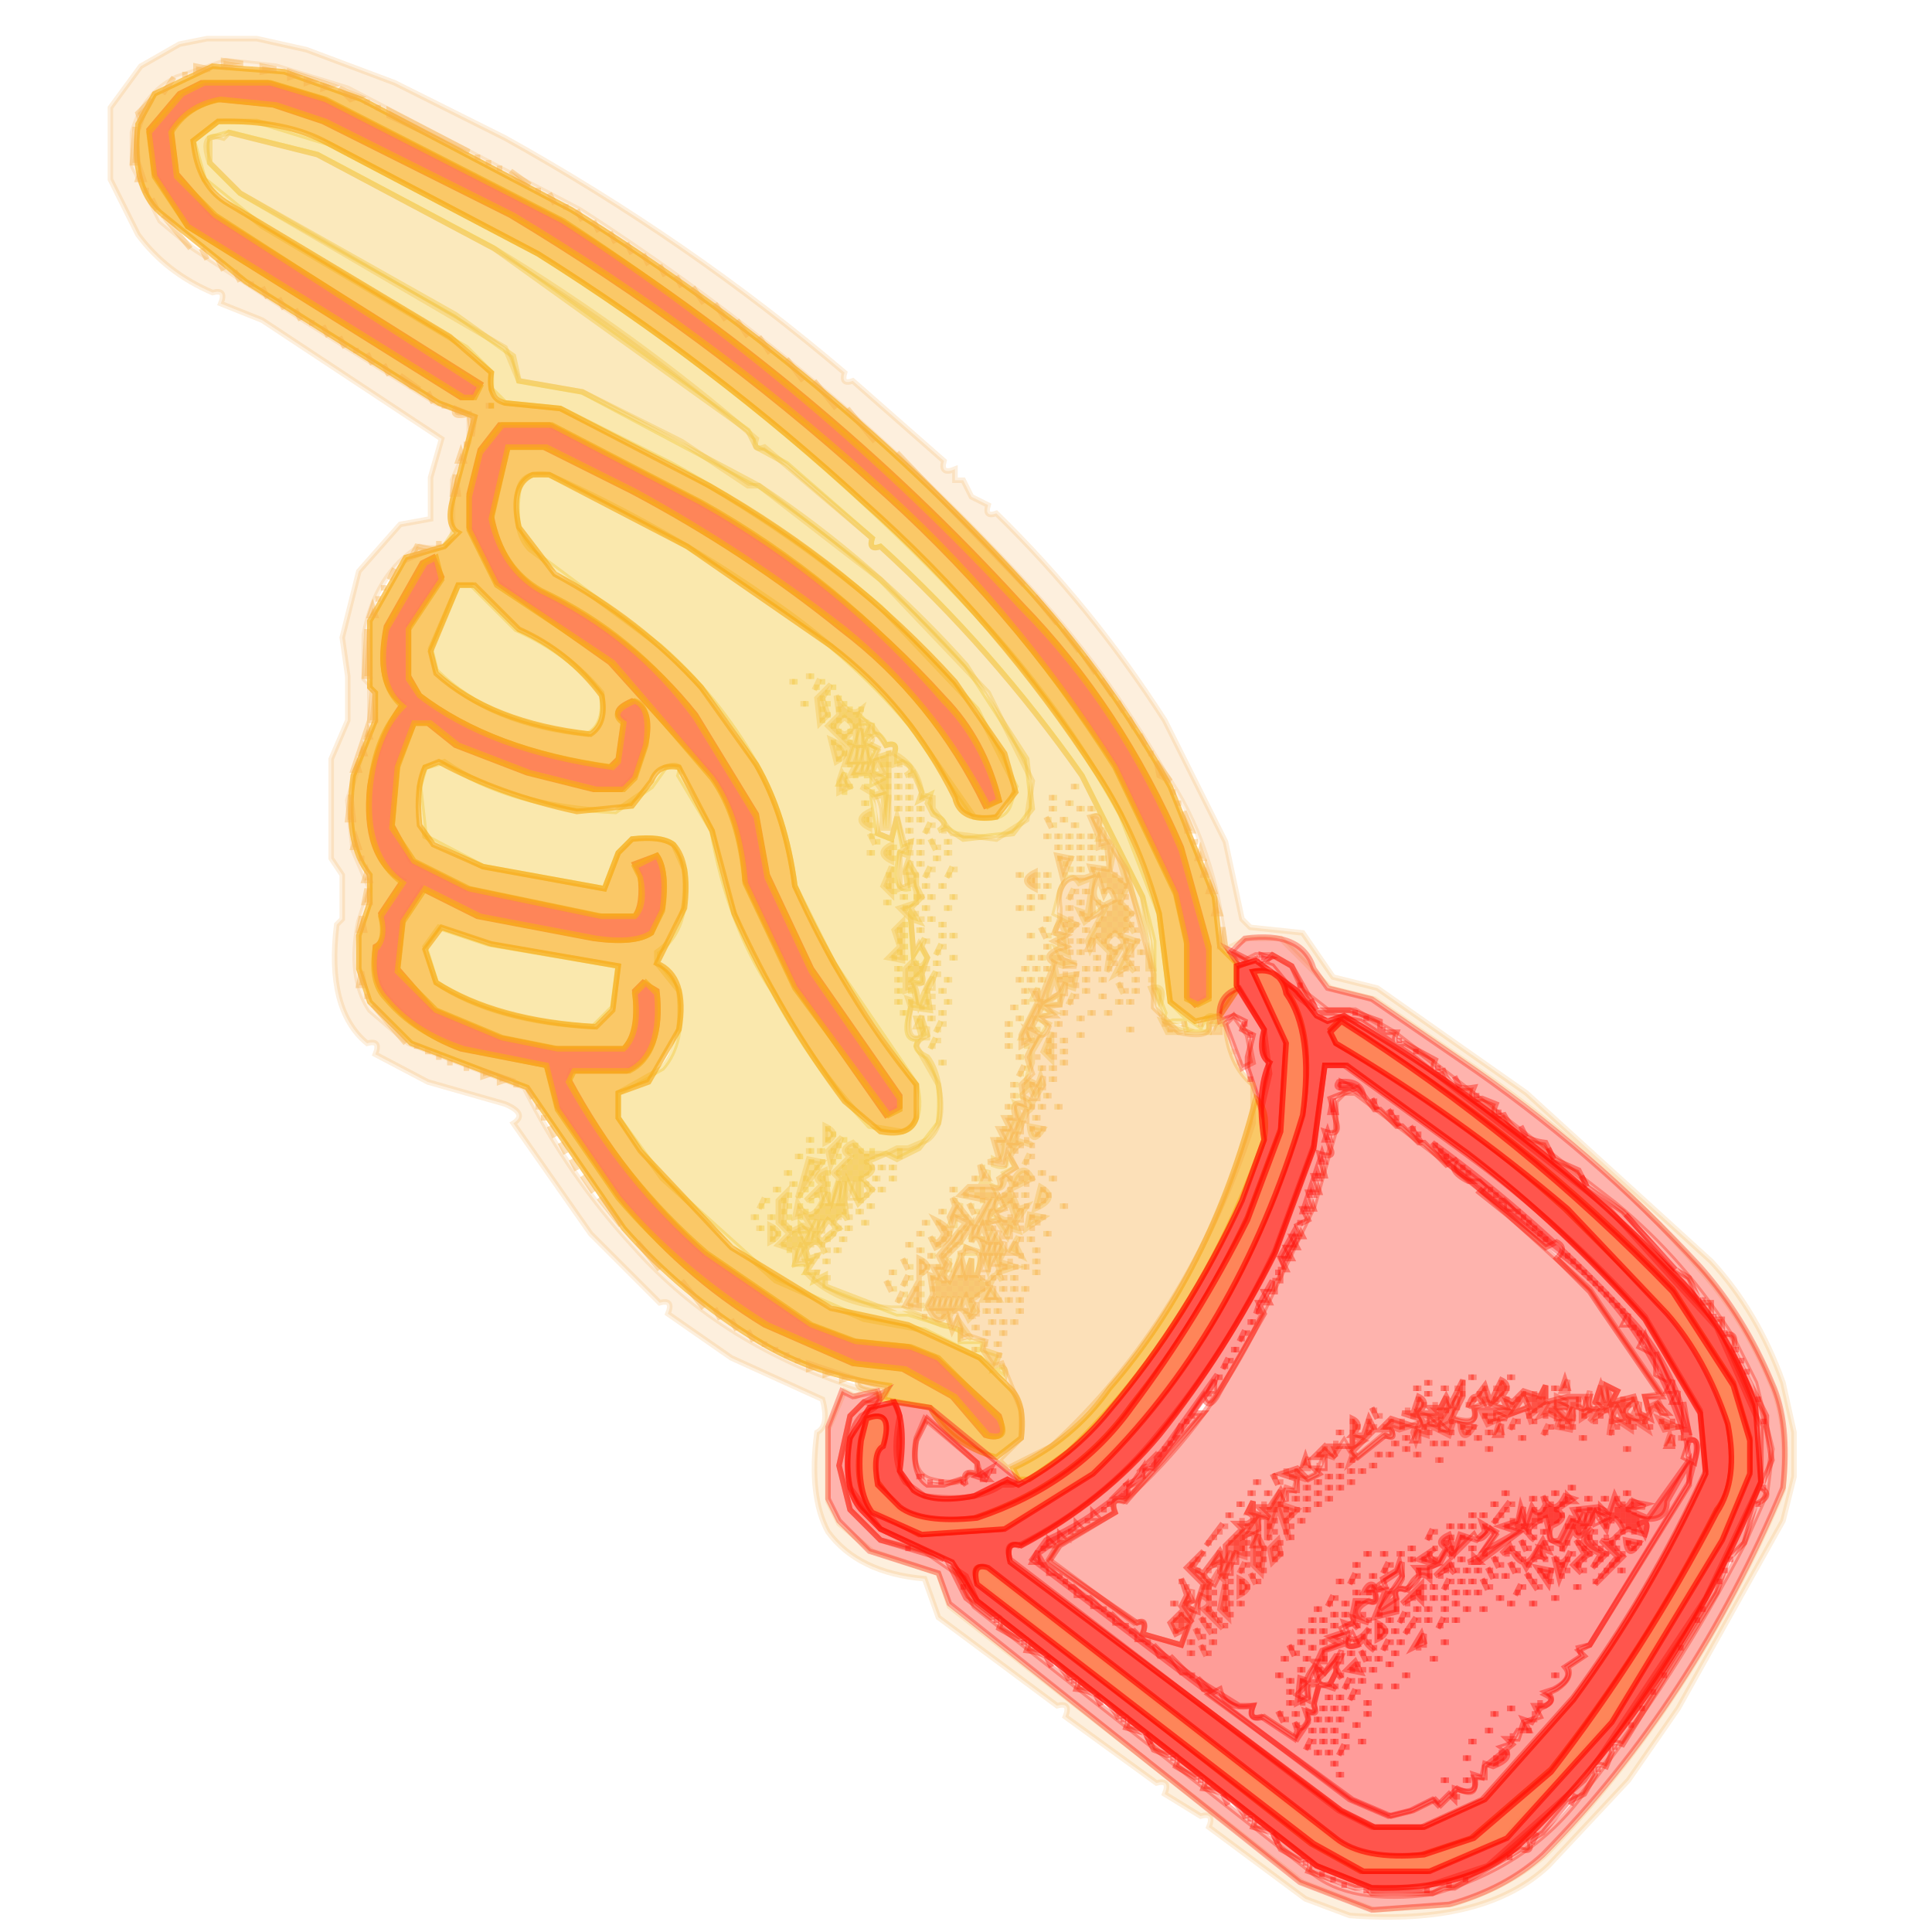
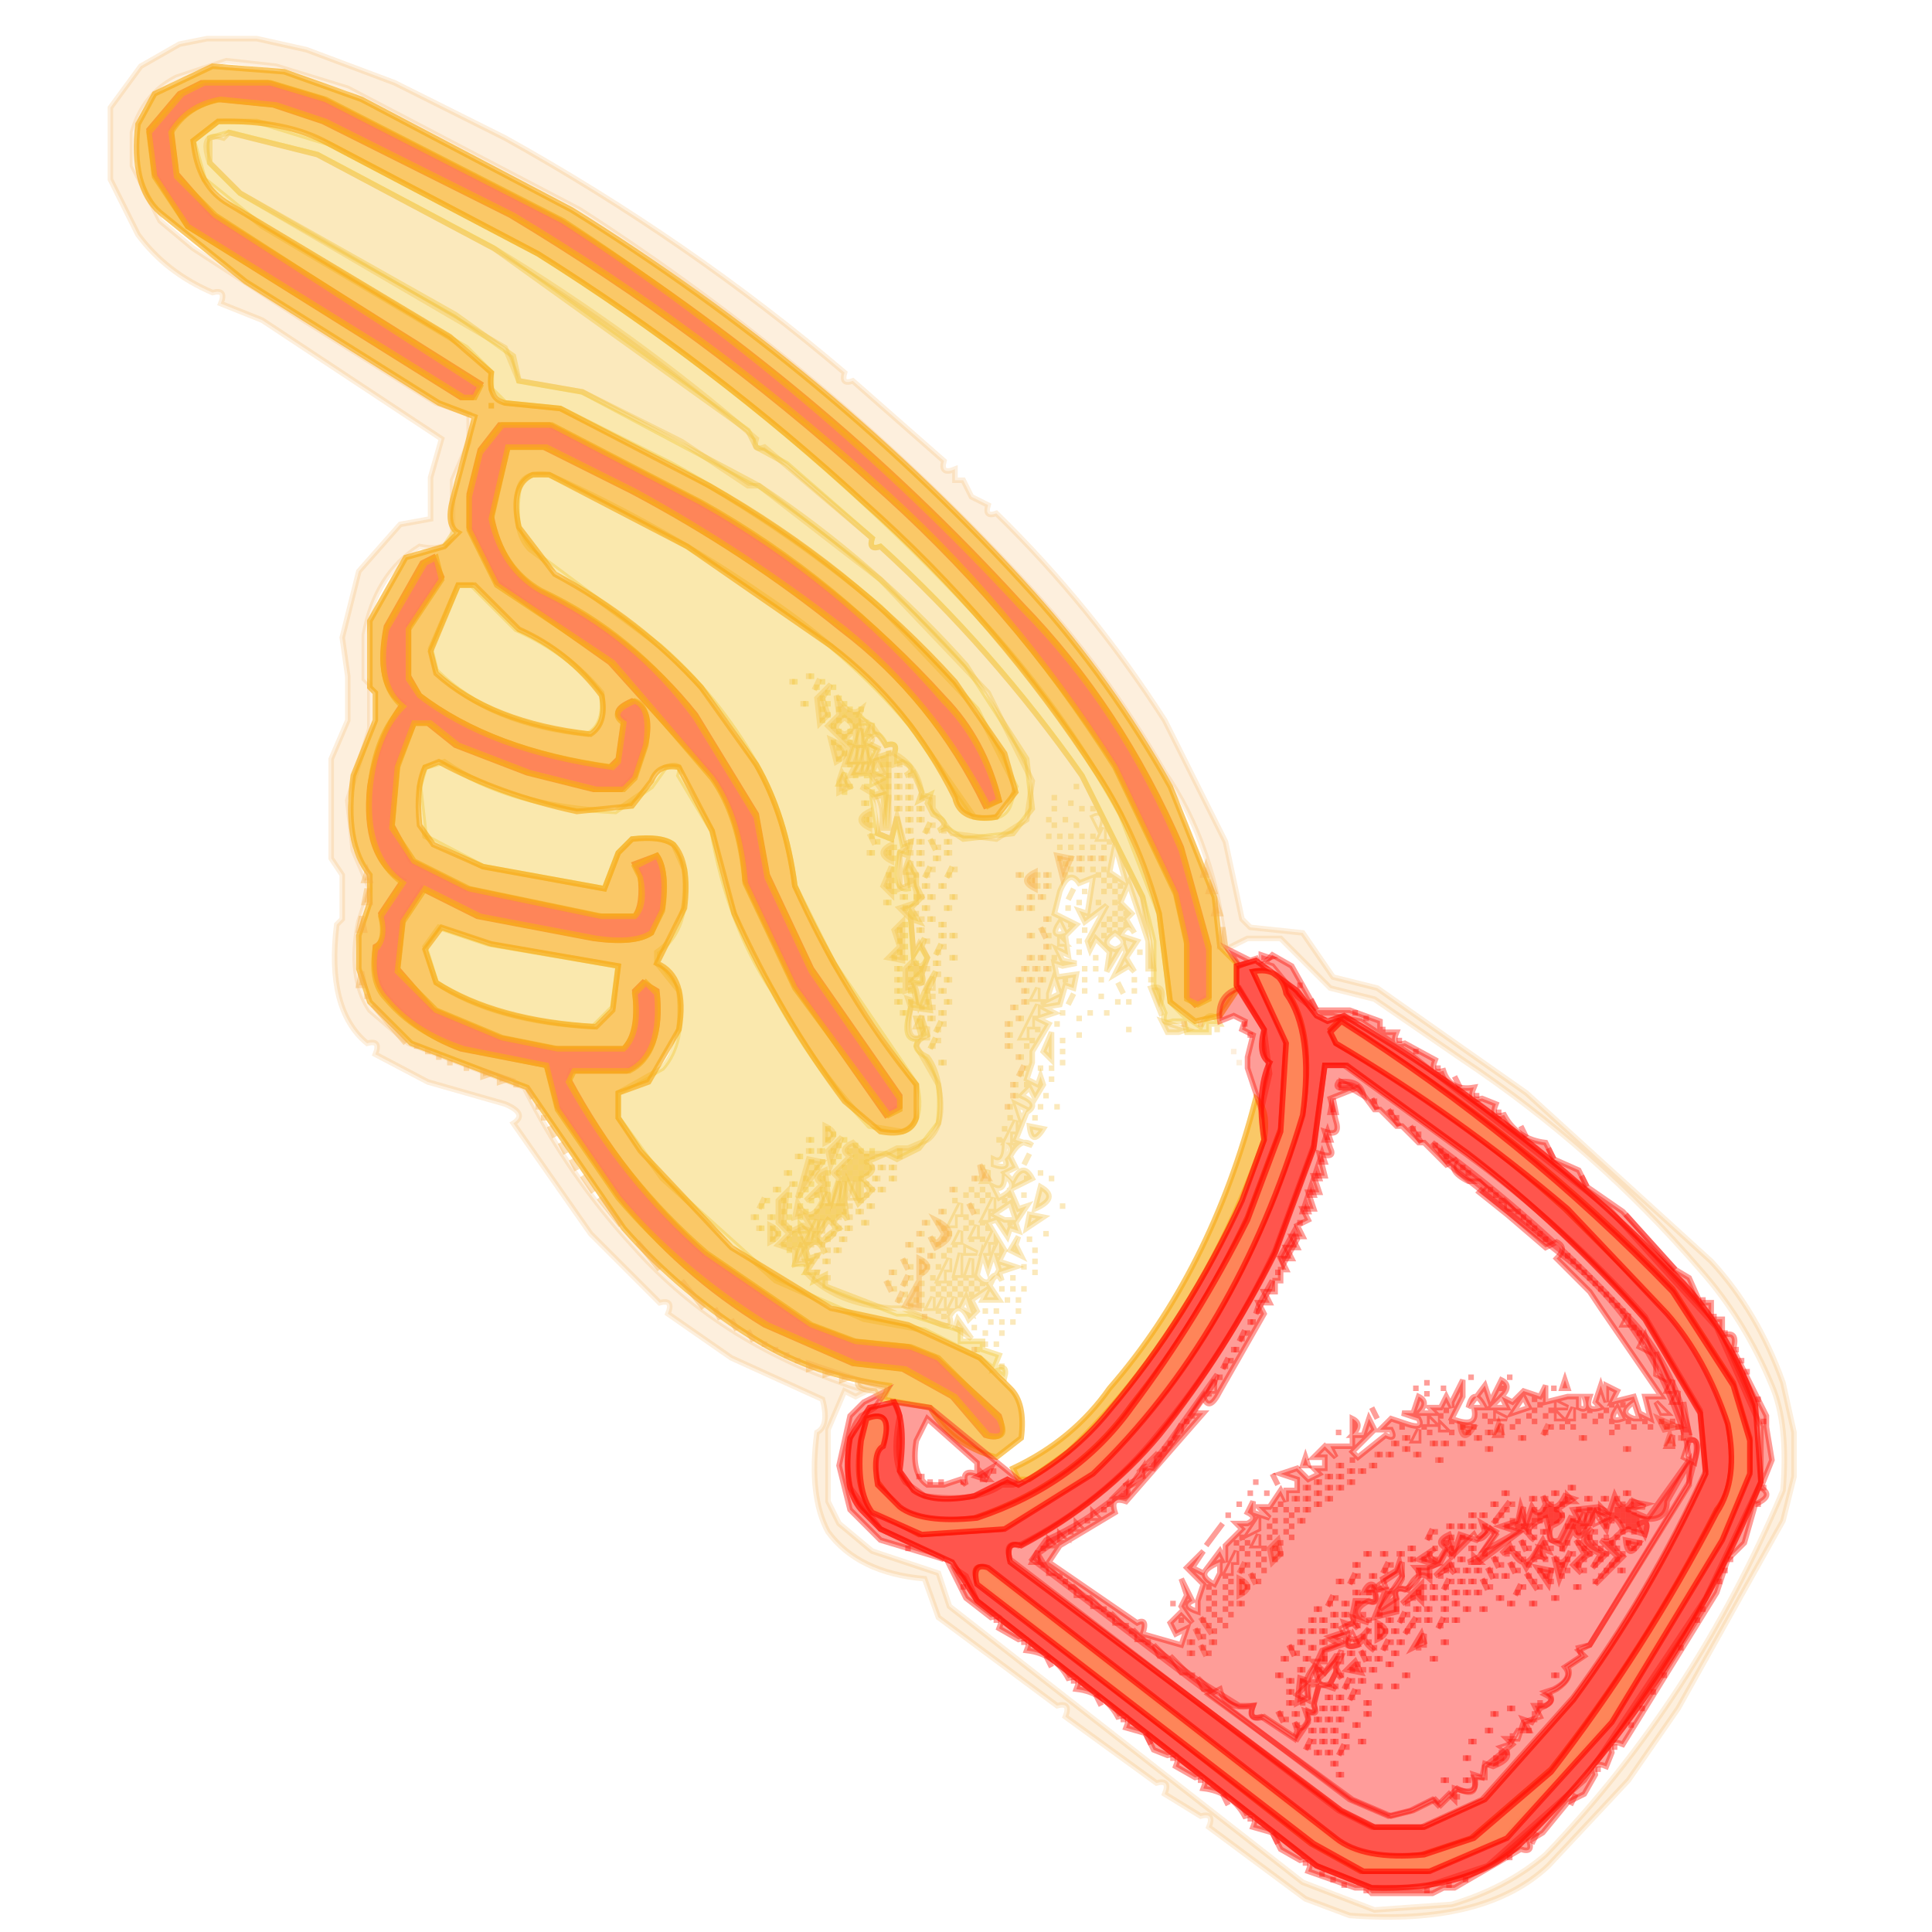
<svg xmlns="http://www.w3.org/2000/svg" viewBox="0 0 350 350" version="1.1">
-   <path fill="rgb(76,105,113)" stroke="rgb(76,105,113)" stroke-width="1" opacity="0" d="M 0 0 L 350 0 L 350 350 L 0 350 L 0 0 Z M 38 7 L 33 8 L 26 12 L 20 20 L 20 33 L 25 43 Q 30 49 39 53 Q 41 52 40 55 L 48 58 L 80 80 L 78 87 L 78 94 L 73 95 L 65 104 L 62 116 L 63 123 L 63 125 L 63 131 L 60 138 L 60 154 L 60 156 L 62 159 L 62 167 L 61 168 Q 59 183 67 189 Q 69 188 68 191 L 78 196 L 92 200 Q 96 202 93 204 L 107 224 L 120 236 Q 122 235 121 238 L 133 246 L 149 254 Q 150 258 148 260 Q 147 271 150 278 Q 155 285 168 286 L 170 293 L 192 309 Q 194 308 193 311 L 210 323 Q 212 322 211 325 L 218 329 Q 220 328 219 331 L 237 344 L 245 347 Q 269 349 281 338 L 295 323 L 304 310 L 323 276 L 325 268 L 325 260 L 323 251 Q 318 238 310 229 L 277 198 L 250 179 L 242 177 L 236 169 L 227 168 L 225 167 L 222 153 L 211 131 Q 198 110 181 93 Q 178 94 179 92 L 176 90 L 175 87 L 173 87 L 173 85 Q 170 86 171 84 L 155 69 Q 152 70 153 68 Q 125 44 92 25 L 72 15 L 56 9 L 47 7 L 38 7 Z" />
  <path fill="rgb(247,140,1)" stroke="rgb(247,140,1)" stroke-width="1" opacity=".133" d="M37.5 7L46.5 7 55.5 9 71.5 15 91.5 25Q124.9 43.6 153 67.5 152.3 69.8 154.5 69L171 83.5Q170.3 86.1 173 85L173 87 174.5 87 176 90 179 91.5Q178.3 93.8 180.5 93 197.7 109.8 211 130.5L222 152.5 225 166.5 226.5 168 236 169 241.5 177 249.5 179 276.5 198 310 228.5Q318.4 237.6 323 250.5L325 259.5 325 267.5 323 275.5 304 309.5 295 322.5 280.5 338Q268.9 348.9 244.5 347L236.5 344 219 331Q220.1 328.3 217.5 329L211 325Q212.1 322.3 209.5 323L193 311Q194.1 308.3 191.5 309L170 293 167.5 286Q155.5 285 150 277.5 146.5 271 148 259.5 150.3 258.3 149 253.5L132.5 246 121 238Q122.1 235.3 119.5 236L107 223.5 93 203.5Q95.7 201.8 91.5 200L77.5 196 68 191Q69.1 188.3 66.5 189 59.1 182.9 61 167.5L62 166.5 62 158.5 60 155.5 60 153.5 60 137.5 63 130.5 63 124.5 63 122.5 62 115.5 65 103.5 72.5 95 78 94 78 86.5 80 79.5 47.5 58 40 55Q41.1 52.3 38.5 53 30.1 49.4 25 42.5L20 32.5 20 19.5 25.5 12 32.5 8 37.5 7zM41 11L32 14Q26 17 24 24L24 30 29 40 35 45 55 58 79 73 85 75 85 80 82 87 82 97Q81 100 76 99 68 104 66 115L66 123 67 124 67 132 63 145 64 154 67 161 65 167Q63 177 67 183L74 189 95 197Q103 213 115 226 131 244 157 252L155 253 153 252 150 259 150 272 152 276 158 281 170 285 172 291 236 341 249 346 263 345Q273 342 280 336 307 308 323 270 324 258 321 251 316 239 308 230 289 208 265 192L249 181 241 179 238 176 232 170 226 170 222 172Q220 153 211 140 200 121 186 106 150 67 105 38L63 16 50 12 41 11zM223.5 190L223.5 191 223.5 190zM224.5 192L224.5 193 224.5 192z" />
  <path fill="rgb(254,131,85)" stroke="rgb(254,131,85)" stroke-width="1" opacity=".973" d="M 36.5 15 L 48.5 15 L 58.5 18 L 101.5 40 Q 148.5 69.5 185 109.5 Q 203 128 214 153.5 L 219 171.5 L 219 180.5 L 216.5 182 L 215 180.5 L 215 170.5 L 213 161.5 L 202 138.5 Q 183.1 109.4 157.5 87 Q 127.8 60.2 92.5 39 L 58.5 22 L 49.5 19 L 39.5 18 Q 33.8 19.3 31 23.5 L 32 31.5 L 38.5 39 L 87 69.5 L 85.5 72 L 83.5 72 L 34 41 L 28 31.5 L 27 23.5 L 32.5 17 L 36.5 15 Z" />
  <path fill="rgb(254,131,85)" stroke="rgb(254,131,85)" stroke-width="1" opacity=".973" d="M 90.5 77 L 99.5 77 L 126.5 91 Q 152 105.5 171 126.5 Q 178.3 134 181 145 L 178.5 146 Q 169 126.5 152.5 114 Q 135.1 99.9 114.5 89 L 98.5 81 L 92 81 L 89 93.5 Q 90.8 102.8 97.5 107 Q 114.7 115.3 126 129.5 L 137 147.5 L 139 158.5 L 147 175.5 L 163 198.5 L 163 200.5 L 160.5 202 L 144 178.5 L 135 159.5 Q 134.2 147.8 129 140.5 L 110.5 120 L 90 105.5 L 85 95.5 L 85 89.5 L 87 81.5 L 90.5 77 Z" />
  <path fill="rgb(254,131,85)" stroke="rgb(254,131,85)" stroke-width="1" opacity=".973" d="M 78.5 101 L 80 104.5 L 74 113.5 L 74 122.5 L 76 126 Q 89.2 136 110.5 139 L 112 137.5 L 113 130.5 Q 110.3 128.8 114.5 127 Q 118.3 128.3 117 134.5 L 115 140.5 L 112.5 143 L 107.5 143 L 95.5 140 L 82.5 135 L 77.5 131 L 75 131 L 72 138.5 L 71 149.5 L 74.5 156 L 84.5 161 L 108.5 166 L 115 166 Q 116.6 163.9 116 158.5 L 115 156.5 L 119 155 Q 120.9 157.7 120 164.5 L 118 169 Q 115 171 107.5 170 L 86.5 166 L 76.5 161 L 73 166.5 L 72 175.5 L 78.5 183 L 90.5 188 L 100.5 190 L 113 190 Q 115.9 187.1 115 179.5 L 116.5 178 L 119 179.5 Q 120.3 190.8 113.5 194 L 103.5 194 L 103 195.5 Q 112.8 213.8 127.5 227 L 146.5 240 L 154.5 243 L 164.5 244 L 169.5 246 L 181 256.5 Q 182.7 261.3 178.5 260 L 172.5 253 L 163.5 248 L 154.5 247 L 138.5 240 Q 123 230.5 112 216.5 L 101 200.5 L 99 193 L 83.5 190 Q 75.1 186.9 70 180.5 Q 67.4 177.6 68 171.5 Q 70.3 170.3 69 165.5 L 73 159.5 Q 65.7 155.3 67 142.5 Q 68.5 133.5 73 127.5 Q 67.9 124.1 70 113.5 L 76.5 102 L 78.5 101 Z" />
  <path fill="rgb(254,131,85)" stroke="rgb(254,131,85)" stroke-width="1" opacity=".973" d="M 227 176 Q 231.7 175.3 233 179.5 Q 238.3 186.7 236 201.5 Q 224.3 241.8 197.5 267 L 181.5 277 L 166.5 278 L 158 273.5 Q 154.5 269.5 156 260.5 L 157 257 Q 161.9 255.2 160 261.5 Q 157.5 263 159 268.5 L 162.5 273 Q 167.2 276.3 176.5 275 Q 194.8 268.8 205 254.5 Q 217.2 239.2 226 220.5 L 232 204.5 L 233 188.5 L 227 176 Z" />
  <path fill="rgb(254,131,85)" stroke="rgb(254,131,85)" stroke-width="1" opacity=".973" d="M 242.5 185 Q 276.4 205.6 303 233.5 L 314 250.5 L 317 260.5 L 317 266.5 L 312 278.5 L 292 311.5 L 272.5 333 L 258.5 339 L 246.5 339 L 237.5 334 L 177 286.5 Q 175.9 283.2 178.5 284 L 241.5 333 Q 246.7 337.3 257.5 336 L 266.5 333 L 281 320.5 Q 298 299 311 273.5 Q 315 268.5 313 257.5 Q 309.5 245.5 302 237.5 L 283.5 219 Q 264.3 201.7 242 189 L 241 186.5 L 242.5 185 Z" />
  <path fill="rgb(243,199,58)" stroke="rgb(243,199,58)" stroke-width="1" opacity=".416" d="M39.5 22L46.5 22 59.5 26 97.5 46Q142 74 177 111.5 192 127.5 203 147.5L210 165.5 212 181.5 214.5 184 217.5 186Q219.3 182.3 221 185.5L219 185.5 219 187 215 187 214.5 185 212.5 185Q210.3 185.8 211 183.5L209 178.5 209 170.5 207 162.5 196 140.5Q179.9 117.6 159.5 99 157.3 99.8 158 97.5L142.5 84 137 81 135.5 78 89.5 45 57.5 28 41.5 24 38 25 38 29.5 43.5 35 82.5 57 93 64.5 94 69 105.5 71 137.5 88Q158.5 102 175 120.5L186 137.5 187 146.5 183.5 151 174.5 152 171.5 150 170 150.5Q172.5 149 169 147.5L168 145.5 168.5 144 166.5 145 167 143.5 165.5 140 164 140.5Q166.3 139.3 163.5 138L162 138.5 162 136.5Q162.8 134.3 160.5 135 158.8 131.3 157 134.5L159 135.5 158 137.5 161 136.5 161 144.5 160.5 150 160 144 158 144.5 159 151 161.5 152 162.5 148 163.5 153 165 152.5 164.5 155 163 154.5Q161.5 161.5 164.5 161L164 157.5 164.5 156 166 158.5 166 160.5 167 162.5 165 164.5 166.5 167 165 166.5 165.5 173 167.5 170 167 171.5 168 173.5 167 176.5Q167.8 178.8 165.5 178L166 179.5 166.5 182 168 178.5 169.5 176 169 177.5 168 179.5 168.5 183 165 182.5Q163 189.4 167 188L166 184.5 167 184.5 168 187.5Q164 189.5 168 191.5 171 195.5 170 203.5L166.5 208 162.5 210 160.5 209 157 210.5Q159.5 212 156 213.5L158 215.5 155.5 218 153.5 214 153 217.5 153.5 221Q152.3 218.8 151 221.5L152 222.5Q147.7 224.7 149.5 227 147.8 223.3 146 226.5L146.5 228 148 227.5 146 230.5 148 230.5 147.5 232 149.5 231 149.5 233 162.5 238 164.5 238 174 241 174 243 178 243 178 244.5 181 245.5 180 248Q182.7 246.9 182 249.5L177.5 246 167.5 241 156.5 239 140.5 232 120 213.5 112 202.5 112 198 120 193.5Q124 189 123 179.5L119 174.5 119 172.5Q125 168.5 124 157.5L122 153Q119.9 151.4 114.5 152L112 154.5 109.5 161 87.5 157 77 151.5 76 142.5 77 139 80.5 138Q92.3 146.2 111.5 147L118 142.5 120.5 139Q123.8 137.9 123 140.5L129 150.5Q132 167.5 140 179.5 147.3 193.3 157.5 204L163.5 205Q167.5 203.5 166 196.5L151 174.5 144 160.5Q142.3 147.7 137 138.5 129.9 126.1 119.5 117L96 99.5Q92.8 96.2 94 88.5 94.8 85.3 99.5 86 120.5 95.5 138.5 108 153.5 118 165 131.5L176.5 148Q182 149 183 145.5L184 142.5 177 128.5 159.5 110Q142.1 95.4 121.5 84L101.5 74 91.5 73 89 70.5 89 67.5 84.5 63 47.5 41 37 32.5 35 25.5 39.5 22zM147 122L147 123 147 122zM144 123L144 124 144 123zM149 123L149 124 149 123zM148 124L148 125 148 124zM151 124L151 125 151 124zM150 125L150 126 150 125zM149 126L149 127 149 126zM152 126L152 127 152 126zM146 127L146 128 146 127zM150 127L150 128 150 127zM153 127L153 128 153 127zM149 128L149 129 149 128zM152 128L152 129 152 128zM154 128L154 129 154 128zM156 128L156 129 156 128zM150 129L150 130 150 129zM153 129L153 130 153 129zM155 129L155 130 155 129zM149 130L149 131 149 130zM152 130L152 131 152 130zM154 130L154 131 154 130zM156 130L156 131 157 131 156 130zM151 131L151 132 151 131zM155 131L155 132 155 131zM158 131L157 133 158 133 158 131zM152 132L152 133 152 132zM154 132L154 133 154 132zM156 132L155 135 156 135 156 132zM153 133L153 134 153 133zM151 134L151 135 151 134zM154 134L154 135 154 134zM152 135L152 136 152 135zM155 135L154 138 155 138 155 135zM157 135L156 138 157 138 157 135zM153 136L153 137 153 136zM152 137L152 138 152 137zM154 138L154 139 154 138zM156 138L155 140 156 140 156 138zM158 138L157 140 158 140 158 138zM160 138L160 139 160 138zM153 140L152 142 153 142 153 140zM155 140L155 141 155 140zM157 140L157 141 157 140zM158 140L158 142 160 141 158 140zM154 142L154 143 154 142zM157 142L157 143 157 142zM160 142L160 143 160 142zM153 143L153 144 153 143zM158 143L158 144 158 143zM157 145L157 146 157 145zM158 147L158 148 158 147zM157 148L157 149 157 148zM158 149L158 150 158 149zM158 151L158 152 158 151zM159 152L159 153 159 152zM162 153L162 154 162 153zM158 154L158 155 158 154zM161 154L161 155 161 154zM162 155L162 156 162 155zM162 157L162 158 162 157zM161 158L161 159 161 158zM162 159L162 160 162 159zM161 160L161 161 161 160zM162 161L162 162 162 161zM164 162L164 163 164 162zM166 162L166 163 166 162zM161 163L161 164 161 163zM164 164L164 165 164 164zM165 165L165 166 165 165zM164 167L164 168 164 167zM163 168L163 169 163 168zM164 169L164 170 164 169zM163 170L163 171 163 170zM164 171L164 172 164 171zM163 172L163 173 163 172zM162 173L162 174 162 173zM164 173L164 174 164 173zM166 174L166 175 166 174zM163 175L163 176 163 175zM165 175L165 176 165 175zM167 175L167 176 167 175zM166 176L166 177 166 176zM163 177L163 178 163 177zM165 177L165 178 165 177zM163 179L163 180 163 179zM165 179L165 180 165 179zM163 181L163 182 163 181zM165 181L165 182 165 181zM164 183L164 184 164 183zM150 204L150 205 150 204zM151 205L151 206 151 205zM147 206L147 207 147 206zM150 206L150 207 150 206zM153 206L153 207 153 206zM152 207L152 208 152 207zM155 207L155 208 155 207zM147 208L147 209 147 208zM149 208L149 209 149 208zM151 208L151 209 151 208zM154 208L154 209 154 208zM156 208L156 209 156 208zM158 208L158 209 158 208zM163 208L163 209 163 208zM145 209L145 210 145 209zM152 209L152 210 152 209zM155 209L155 210 155 209zM157 209L157 210 157 209zM147 210L147 211 147 210zM149 210L149 211 149 210zM151 210L151 211 151 210zM154 210L154 211 154 210zM156 210L156 211 156 210zM148 211L148 212 148 211zM153 211L153 212 153 211zM155 211L155 212 155 211zM157 211L157 212 157 211zM143 212L143 213 143 212zM147 212L147 213 147 212zM150 212L150 213 150 212zM152 212L152 213 152 212zM154 212L154 213 154 212zM156 212L156 213 156 212zM146 213L146 214 146 213zM149 213L149 214 149 213zM153 213L153 214 153 213zM155 213L155 214 155 213zM144 214L144 215 144 214zM147 214L147 215 147 214zM150 214L150 215 150 214zM152 214L151 218 152 218 152 214zM156 214L156 217Q159 216 156 214zM141 215L141 216 141 215zM146 215L146 216 146 215zM149 215L149 216 149 215zM143 216L143 217 143 216zM145 216L145 217 145 216zM148 216L148 217 148 216zM150 216L149 218 150 218 150 216zM139 217L139 218 139 217zM142 217L142 218 142 217zM147 217L147 218 147 217zM138 218L138 219 138 218zM143 218L143 219 143 218zM145 218L145 219 145 218zM149 218L149 219 149 218zM151 218L151 219 151 218zM153 218L153 219 153 218zM142 219L142 220 142 219zM146 219L146 220 146 219zM148 219L148 220 148 219zM150 219L150 220 150 219zM152 219L152 220 152 219zM137 220L137 221 137 220zM140 220L140 221 140 220zM143 220L143 221 143 220zM145 220L145 221 145 220zM147 220L147 221 147 220zM149 220L149 221 149 220zM151 220L151 221 151 220zM142 221L142 222 142 221zM148 221L147 223 148 223 148 221zM150 221L148 224 149 225Q153 223 150 221zM138 222L138 223 138 222zM140 222L140 223 140 222zM143 222L143 223 143 222zM145 222L145 223 146 223 145 222zM141 223L141 224 141 223zM144 223L144 224 144 223zM147 223L146 225 147 225 147 223zM140 224L140 225 140 224zM143 224L143 225 143 224zM145 224L145 225 145 224zM142 225L142 226 142 225zM144 225L144 226 144 225zM146 225L146 226 146 225zM143 226L143 227 143 226zM145 226L144 229 146 229 145 226zM177 244L177 245 177 244zM82.5 96L80.5 99 82.5 96z" />
  <path fill="rgb(243,199,58)" stroke="rgb(243,199,58)" stroke-width="1" opacity=".416" d="M83 106L85.5 106 93.5 114Q102.9 118.1 109 125.5 109.8 131.3 106.5 133 88.7 131.3 79 121.5L78 117.5 83 106zM162.5 140L162.5 141 162.5 140zM162.5 142L162.5 143 162.5 142zM164.5 142L164.5 143 164.5 142zM162.5 144L162.5 145 162.5 144zM164.5 144L164.5 145 164.5 144zM162.5 146L162.5 147 162.5 146zM164.5 146L164.5 147 164.5 146zM166.5 146L166.5 147 166.5 146zM164.5 148L164.5 149 164.5 148zM166.5 148L166.5 149 166.5 148zM168.5 149L167.5 151 168.5 149zM164.5 150L164.5 151 164.5 150zM166.5 152L166.5 153 166.5 152zM168.5 152L169.5 154 168.5 152zM171.5 152L171.5 153 171.5 152zM166.5 154L166.5 155 166.5 154zM171.5 154L171.5 155 171.5 154zM169.5 155L169.5 156 169.5 155zM166.5 156L166.5 157 166.5 156zM168.5 157L167.5 159 168.5 157zM172.5 157L171.5 159 172.5 157zM167.5 160L167.5 161 167.5 160zM170.5 160L170.5 161 170.5 160zM168.5 162L168.5 163 168.5 162zM172.5 162L172.5 163 172.5 162zM167.5 164L167.5 165 167.5 164zM171.5 164L171.5 165 171.5 164zM168.5 166L168.5 167 168.5 166zM170.5 167L170.5 168 170.5 167zM79.5 168L88.5 171 112 175 111 182.5 107.5 186Q89.5 185.1 79 178L77 171.5 79.5 168zM166.5 168L166.5 169 166.5 168zM170.5 169L170.5 170 170.5 169zM172.5 169L172.5 170 172.5 169zM170.5 171L169.5 173 170.5 171zM172.5 173L172.5 174 172.5 173zM169.5 174L169.5 175 169.5 174zM171.5 177L171.5 178 171.5 177zM170.5 179L170.5 180 170.5 179zM171.5 181L171.5 182 171.5 181zM170.5 183L170.5 184 170.5 183zM168.5 184L168.5 185 168.5 184zM170.5 185L169.5 187 170.5 185zM169.5 188L168.5 190 169.5 188zM170.5 192L170.5 193 170.5 192zM159.5 211L159.5 212 159.5 211zM161.5 211L161.5 212 161.5 211zM158.5 213L158.5 214 158.5 213zM161.5 213L161.5 214 161.5 213zM159.5 215L159.5 216 159.5 215zM157.5 218L157.5 219 157.5 218zM155.5 219L155.5 220 155.5 219zM156.5 221L156.5 222 156.5 221zM153.5 222L153.5 223 153.5 222zM152.5 224L152.5 225 152.5 224zM151.5 226L151.5 227 151.5 226zM149.5 228L149.5 229 149.5 228z" />
  <path fill="rgb(247,172,27)" stroke="rgb(247,172,27)" stroke-width="1" opacity=".663" d="M38.5 12L51.5 13 65.5 18 103.5 38Q150.7 67.3 187 107.5 201.2 123.3 212 142.5L220 162.5 221 171.5 224 174.5 224 179.5 221 184 216.5 185 212 181.5 210 165.5Q206.1 151.4 199 140.5 180.9 112.6 156.5 91 129.4 66.1 97.5 46L59.5 26Q51.8 21.7 39.5 22L35 25.5Q35.8 33.8 41.5 37L81.5 61 89 67.5Q88.3 72.3 91.5 73L101.5 74 128.5 88Q154 102.5 173 123.5L182 136.5 184 143.5 180.5 148Q174 149 173 144.5 164.7 127.8 150.5 117L124.5 99 99.5 86 96.5 86Q92.3 87.8 94 95.5L100.5 104Q115.8 112.2 127 124.5L137 138.5Q142.3 147.7 144 160.5 153 180.5 166 196.5L166 202.5Q165 206 159.5 205L153 199.5Q141.4 184.1 133 165.5L129 150.5 123 139Q119.2 138.3 118 141.5L114.5 146 104.5 147Q90.5 144 79.5 138L77 139Q75.3 142.5 76 149.5L78.5 153 87.5 157 109.5 161 112 154.5 114.5 152Q119.9 151.4 122 153 125 156.3 124 164.5L119 174.5Q124.6 176.9 123 186.5L117.5 196 112 198 112 202.5 116 208.5 132.5 226 150.5 237 164.5 240 177.5 246 183 251.5Q185.8 254.2 185 260.5L180.5 264Q172.2 261.7 168.5 255L160 253.5 161 251Q147.5 249.1 137.5 243 123.5 234.5 113 222.5L95.5 197 74.5 189 67 181.5 65 175.5 65 169.5 67 163.5 67 158.5Q62.3 152.7 64 140.5L68 130.5 68 125.5 67 124.5 67 112.5 73.5 101 80.5 99 83 96.5Q80.8 95.3 82 90.5L86 75.5 79.5 73 44.5 51 29 38.5Q23.7 33.8 25 22.5L28 17 38.5 12zM37 15L33 17 27 24 28 32 34 41 84 72 86 72 87 70 39 39 32 32 31 24Q34 19 40 18L50 19 59 22 93 39Q128 60 158 87 183 109 202 139L213 162 215 171 215 181 217 182 219 181 219 172 214 154Q203 128 185 110 148 70 102 40L59 18 49 15 37 15zM89 73L89 74 89 73zM91 77L87 82 85 90 85 96 90 106 111 120 129 141Q134 148 135 160L144 179 161 202 163 201 163 199 147 176 139 159 137 148 126 130Q115 115 98 107 91 103 89 94L92 81 99 81 115 89Q135 100 153 114 169 127 179 146L181 145Q178 134 171 127 152 105 127 91L100 77 91 77zM79 101L77 102 70 114Q68 124 73 128 68 133 67 143 66 155 73 160L69 166Q70 170 68 172 67 178 70 181 75 187 84 190L99 193 101 201 112 217Q123 230 139 240L155 247 164 248 173 253 179 260Q183 261 181 257L170 246 165 244 155 243 147 240 128 227Q113 214 103 196L104 194 114 194Q120 191 119 180L117 178 115 180Q116 187 113 190L101 190 91 188 79 183 72 176 73 167 77 161 87 166 108 170Q115 171 118 169L120 165Q121 158 119 155L115 157 116 159Q117 164 115 166L109 166 85 161 75 156 71 150 72 139 75 131 78 131 83 135 96 140 108 143 113 143 115 141 117 135Q118 128 115 127 110 129 113 131L112 138 111 139Q89 136 76 126L74 123 74 114 80 105 79 101zM83 106L78 118 79 122Q89 131 107 133 110 131 109 126 103 118 94 114L86 106 83 106zM80 168L77 172 79 178Q90 185 108 186L111 183 112 175 89 171 80 168zM227.5 199Q229.9 201.1 229 206.5 217 240.5 193.5 263L186.5 268 184.5 268 183.5 266Q194.4 260.9 201 251.5 219.4 230.4 227.5 199z" />
  <path fill="rgb(244,193,67)" stroke="rgb(244,193,67)" stroke-width="1" opacity=".357" d="M41.5 24L57.5 28 89.5 45Q115 60.5 137 79.5 136.3 81.8 138.5 81L158 97.5Q157.3 99.8 159.5 99 179.9 117.6 196 140.5L207 162.5 209 175.5 208 175.5 208 170.5 204.5 160 203 163.5 205 165.5 204 166.5 205.5 169Q204.3 166.8 203 169.5L206 170.5 204 173.5 205.5 176 204.5 175 202 176.5 204 172.5 203.5 171 200.5 176 201 172.5 198.5 170 197.5 172 197 170.5 200.5 164 196.5 167 195.5 165 197 165.5 198 159 195.5 160Q193.7 157.3 192 161.5L191 165.5 195 167.5 193 169.5 193.5 173 191.5 172 192.5 174 195 174.5 192.5 175 191 174.5 191.5 177 195 176.5 194.5 179 193 178.5 192 182 189 182.5 191 183.5 188 184.5 190 185.5 187 190.5 187 192.5 186 195.5 188 196.5 188.5 195 189 196.5 187.5 199 186.5 197 185 198.5Q188.5 200 186 201.5L184 206.5 187 207.5Q185 205.8 183 209.5L184 211.5 182 212.5 183.5 214Q185.3 210.3 187 213.5L183 215.5 184.5 219 186 218.5 184 221.5 184.5 223 183 222.5 182.5 224 180.5 221 179 221.5 182 226.5 181 228.5 184 229.5 181 230.5 181.5 232Q180.3 229.8 179 232.5L181 235.5 178 235.5 179 233.5 176 235.5 177 237.5 175.5 239Q173.8 235.3 172 238.5 172.8 240.8 170.5 240L163.5 237 161.5 237Q151.3 236.2 146 230.5 146.7 227.9 144 229L144 226.5 141 225.5 143 223.5 141 221.5 141 217.5 142.5 216 142 221.5 143.5 223 145.5 222 147 222.5 145.5 220 144 220.5 144.5 218Q146.8 222.3 149 217.5L148.5 216 146 217.5 149 214.5Q146.8 213.2 149.5 212L150 216.5 150.5 218 152 213.5 151 212.5 154 209.5Q151.8 208.3 154.5 207L156.5 209 160.5 209 162.5 208 164.5 208 168 206.5Q171.4 203.9 170 196.5L166 189.5 166.5 188Q163.8 188.6 165 182.5L164.5 181 166 181.5 165.5 179 164 179.5 164 175.5 165.5 174Q166.8 176.3 168 173.5L166.5 171 165.5 173 165 166.5 163 164.5 166 163.5 166 161.5 165.5 160 163 161 163 154.5 164 153.5 162.5 148 161.5 152 159 151Q160.5 144.3 156 142.5L158.5 144 160 143.5 157.5 140 154 140.5 155 138.5 153 138.5 154 135.5 150 131.5 152 129.5 151.5 126Q153.8 130.2 156 128.5L155.5 130 158 131.5 160.5 135Q162.8 134.3 162 136.5 166.4 138.9 167 144L169 144.5 169 146.5 172.5 151 180.5 152 186 148.5 187 141.5 179 125.5 159.5 105 137.5 88 135.5 88 123.5 80 105.5 71 94 69 91.5 63 43.5 35 38 29.5Q35.9 23.6 40.5 25L41.5 24zM153 128L153 129 153 128zM154 129L154 130 154 129zM153 130Q150 132 153 133 156 132 153 130zM155 130L155 131 155 130zM156 131L157 135Q159 134 157 133 158 130 156 131zM155 132L153 134 155 135 155 132zM156 135L155 138 156 138 156 135zM157 135L158 138 159 136 157 135zM161 136L161 137 161 136zM160 137L160 138 160 137zM157 138L156 140 157 140 157 138zM159 138Q157 141 160 140L159 138zM161 138L161 139 161 138zM163 138L163 139 163 138zM161 140L161 141 161 140zM163 140L163 141 163 140zM165 140L165 141 165 140zM160 141L160 142 160 141zM161 142L161 143 161 142zM163 142L163 143 163 142zM165 142L165 143 165 142zM195 142L195 143 195 142zM161 144L160 150 161 150 161 144zM163 144L163 145 163 144zM165 144L165 145 165 144zM167 144L167 145 167 144zM191 144L191 145 191 144zM194 145L194 146 194 145zM163 146L163 147 163 146zM165 146L165 147 165 146zM167 146L167 147 167 146zM191 146L191 147 191 146zM196 146L196 147 196 146zM198 146L198 147 198 146zM165 148L165 149 165 148zM167 148L167 149 167 148zM190 148L190 149 190 148zM193 148L193 149 193 148zM198 148L199 150Q200 147 198 148zM169 149L169 150 169 149zM191 149L191 150 191 149zM195 149L195 150 195 149zM165 150L165 151 165 150zM168 150L168 151 168 150zM171 150L171 151 171 150zM200 150L199 152 200 152 200 150zM190 151L190 152 190 151zM192 151L192 152 192 151zM194 151L194 152 194 151zM196 151L196 152 196 151zM198 151L198 152 198 151zM165 152L165 153 165 152zM167 152L167 153 167 152zM169 152L169 153 169 152zM172 152L172 153 172 152zM201 152L201 153 201 152zM170 153L170 154 170 153zM192 153L192 154 192 153zM194 153L194 154 194 153zM196 153L196 154 196 153zM198 153L198 154 198 153zM200 153L200 154 200 153zM202 153L201 158 204 160 202 153zM165 154L165 155 165 154zM167 154L167 155 167 154zM172 154L172 155 172 154zM170 155L170 156 170 155zM192 155L192 156 192 155zM194 155L194 156 194 155zM196 155L196 156 196 155zM198 155L198 156 198 155zM200 155L200 156 200 155zM165 156L164 158 165 158 165 156zM167 156L167 157 167 156zM193 156L193 157 193 156zM169 157L169 158 169 157zM173 157L173 158 173 157zM194 157L194 158 194 157zM196 157L196 158 196 157zM198 157L198 158 198 157zM200 157L200 158 200 157zM166 158L166 159 166 158zM168 158L168 159 168 158zM172 158L172 159 172 158zM185 158L185 159 185 158zM188 158L188 159 188 158zM190 158L190 159 190 158zM193 158L193 159 193 158zM199 158L199 159 199 158zM201 158L201 159 201 158zM165 159L165 160 165 159zM187 159L187 160 187 159zM200 159L200 160 200 159zM202 159L202 160 202 159zM168 160L168 161 168 160zM171 160L171 161 171 160zM188 160L188 161 188 160zM190 160L190 161 190 160zM201 160L201 161 201 160zM203 160L203 161 203 160zM200 161L200 162 200 161zM202 161L202 162 202 161zM167 162L167 163 167 162zM169 162L169 163 169 162zM173 162L173 163 173 162zM187 162L187 163 187 162zM189 162L189 163 189 162zM203 162L203 163 203 162zM199 163L199 164 199 163zM202 163L202 164 202 163zM168 164L168 165 168 164zM172 164L172 165 172 164zM185 164L185 165 185 164zM187 164L187 165 187 164zM203 164L203 165 203 164zM166 165L166 166 166 165zM202 165L202 166 202 165zM204 165L204 166 204 165zM167 166L167 167 167 166zM169 166L169 167 169 166zM190 166L190 167 190 166zM201 166L201 167 201 166zM203 166L203 167 203 166zM171 167L171 168 171 167zM192 167Q190 170 193 169L192 167zM194 167L194 168 194 167zM200 167L200 168 200 167zM202 167L202 168 202 167zM204 167L204 168 204 167zM167 168L167 169 167 168zM189 168L189 169 189 168zM201 168L201 169 201 168zM203 168L203 169 203 168zM171 169L171 170 171 169zM173 169L173 170 173 169zM187 169L187 170 187 169zM190 169L190 170 190 169zM200 169L200 170 200 169zM202 169Q199 171 202 172 205 171 202 169zM168 170L168 171 168 170zM192 170L192 171 193 171 192 170zM171 171L171 172 171 171zM190 171L190 172 190 171zM170 172L170 173 170 172zM173 173L173 174 173 173zM187 173L187 174 187 173zM189 173L189 174 189 173zM191 173L191 174 191 173zM170 174L170 175 170 174zM166 175L166 176 166 175zM168 175L168 176 168 175zM186 175L186 176 186 175zM188 175L188 176 188 175zM190 175L190 176 190 175zM167 176L165 178 167 178 167 176zM170 176L170 177 170 176zM169 177L168 179 169 179 169 177zM172 177L172 178 172 177zM185 177L185 178 185 177zM187 177L187 178 187 177zM189 177L189 178 189 177zM191 177L190 180 190 181 192 180 191 177zM193 177L193 178 193 177zM168 179L168 180 168 179zM171 179L171 180 171 179zM186 179L186 180 186 179zM188 179L187 181 188 181 188 179zM169 180L169 181 169 180zM168 181L168 182 168 181zM172 181L172 182 172 181zM186 181L186 182 186 181zM189 181L189 182 189 181zM167 182L167 183 167 182zM169 182L169 183 169 182zM184 182L184 183 184 182zM188 182L187 184 188 184 188 182zM171 183L171 184 171 183zM167 184L166 186 167 186 167 184zM169 184L169 185 169 184zM185 184L185 185 185 184zM187 184L186 186 187 186 187 184zM171 185L171 186 171 185zM183 185L183 186 183 185zM168 186L167 188 168 188 168 186zM170 186L170 187 170 186zM186 186L185 188 186 188 186 186zM188 186L188 187 188 186zM183 187L183 188 183 187zM170 188L170 189 170 188zM187 188L187 189 187 188zM169 189L169 190 169 189zM183 189L183 190 183 189zM186 189L186 190 186 189zM185 191L185 192 185 191zM187 191L187 192 187 191zM171 192L171 193 171 192zM186 193L186 194 186 193zM185 194L185 195 185 194zM184 196L184 197 184 196zM186 196L186 197 186 196zM184 198L184 199 184 198zM183 200L183 201 183 200zM184 200L185 203 186 201 184 200zM183 202L183 203 183 202zM184 203L183 205 184 205 184 203zM182 204L182 205 182 204zM183 205L182 207 183 207 183 205zM181 206L181 207 181 206zM182 207Q182 211 180 210L180 211Q183 212 182 210 184 208 182 207zM184 207L184 208 184 207zM155 208L155 209 155 208zM156 209L156 210 156 209zM158 209L158 210 158 209zM163 209L163 210 163 209zM155 210L155 211 155 210zM157 210L157 211 157 210zM154 211L154 212 154 211zM156 211L156 212 156 211zM158 211L158 212 158 211zM160 211L160 212 160 211zM162 211L162 212 162 211zM178 211L178 212 178 211zM153 212L153 213 153 212zM155 212L155 213 155 212zM157 212L157 213 157 212zM179 212L178 214 179 214 179 212zM154 213L154 214 154 213zM156 213L156 214 156 213zM159 213L159 214 159 213zM162 213L162 214 162 213zM177 213L177 214 177 213zM182 213Q182 216 180 215L181 217Q185 215 182 213zM186 213L186 214 186 213zM153 214L152 218 153 218 153 214zM155 214L154 217 155 217 155 214zM157 214L157 215 157 214zM158 215L158 216 158 215zM160 215L160 216 160 215zM173 215L173 216 173 215zM176 215L176 216 176 215zM178 215L178 216 178 215zM157 216L157 217 157 216zM175 216L175 217 175 216zM177 216L177 217 177 216zM179 216L179 217 179 216zM183 216L183 217 183 216zM156 217L156 218 156 217zM173 217L173 218 173 217zM178 217L178 218 178 217zM180 217L179 219 180 219 180 217zM182 217L182 218 182 217zM150 218L150 219 150 218zM152 218L152 219 152 218zM154 218L154 219 154 218zM158 218L158 219 158 218zM174 218L173 220 174 220 174 218zM176 218L176 219 176 218zM183 218L180 220 182 221 184 221 183 218zM149 219L149 220 149 219zM151 219L151 220 151 219zM153 219L153 220 153 219zM156 219L156 220 156 219zM171 219L171 220 171 219zM177 219L177 220 177 219zM179 219L178 221 179 221 179 219zM148 220L148 221 148 220zM150 220L150 221 150 220zM152 220L152 221 152 220zM154 220L154 221 154 220zM173 220L172 222 173 222 173 220zM175 220L175 221 175 220zM149 221L148 223 149 223 149 221zM151 221L151 222 151 221zM157 221L157 222 157 221zM168 221L168 222 168 221zM170 221L170 222 170 221zM176 221L176 222 176 221zM178 221L178 222 178 221zM183 221L183 222 183 221zM152 222L152 223 152 222zM154 222L154 223 154 222zM171 222L171 223 171 222zM175 222L175 223 175 222zM177 222L176 224 177 224 177 222zM179 222L179 223 179 222zM145 223L146 225Q147 222 145 223zM148 223L147 225 148 225 148 223zM151 223L151 224 151 223zM167 223L167 224 167 223zM172 223L172 224 172 223zM174 223L173 225 174 225 174 223zM180 223L179 225 180 225 180 223zM144 224L144 225 144 224zM150 224L150 225 150 224zM153 224L153 225 153 224zM169 224L169 225 169 224zM171 224L171 225 171 224zM176 224L176 225 176 224zM178 224L178 225 178 224zM143 225L143 226 143 225zM145 225L145 226 145 225zM147 225L147 226 147 225zM149 225L149 226 149 225zM165 225L165 226 165 225zM170 225L170 226 170 225zM173 225L173 226 173 225zM179 225L178 227 179 227 179 225zM181 225L180 227 181 227 181 225zM146 226L145 228 146 228 146 226zM150 226L150 227 150 226zM152 226L152 227 152 226zM167 226L167 227 167 226zM172 226L172 227 172 226zM175 226L175 227 177 227 175 226zM148 227L148 228 148 227zM169 227L169 228 169 227zM171 227L171 228 171 227zM174 227L173 231 174 231 174 227zM178 227L177 231Q179 234 181 230L180 227 179 230 178 227zM147 228L147 229 147 228zM150 228L150 229 150 228zM164 228L164 229 164 228zM167 228L167 229 167 228zM172 228L171 230 172 230 172 228zM176 228L175 231 176 231 176 228zM165 229L165 230 165 229zM168 229L168 230 168 229zM170 229L170 230 170 229zM148 230L148 231 148 230zM162 230L162 231 162 230zM167 230L167 231 167 230zM171 230L170 232 171 232 171 230zM150 231L150 232 150 231zM165 231L165 232 165 231zM169 231L169 232 169 231zM173 231L173 232 173 231zM175 231L175 232 175 231zM177 231L177 232 177 231zM161 232L161 233 161 232zM164 232L164 233 164 232zM167 232L167 233 167 232zM170 232L170 233 170 232zM172 232L172 233 172 232zM174 232L174 233 174 232zM176 232L176 233 176 232zM178 232L178 233 178 232zM162 233L162 234 162 233zM166 233L166 234 166 233zM169 233L169 234 169 233zM171 233L171 234 171 233zM173 233L173 234 173 233zM175 233L175 234 175 233zM177 233L177 234 177 233zM164 234L164 235 164 234zM167 234L167 235 167 234zM170 234L170 235 170 234zM172 234L172 235 172 234zM174 234L174 235 174 234zM176 234L176 235 176 234zM163 235L163 236 163 235zM166 235L166 236 166 235zM169 235L168 237 169 237 169 235zM171 235L170 237 171 237 171 235zM173 235L172 237 173 237 173 235zM175 235L174 237 176 238 175 235zM165 236L165 237 165 236zM167 236L167 237 167 236zM170 237L170 238 170 237zM172 237L172 238 172 237zM171 238L171 239 171 238zM146.5 122L146.5 123 146.5 122zM143.5 123L143.5 124 143.5 123zM148.5 123L147.5 125 148.5 123z" />
  <path fill="rgb(244,193,67)" stroke="rgb(244,193,67)" stroke-width="1" opacity=".357" d="M150.5 124L149 126.5 150 129.5 148.5 131 148 126.5 150.5 124zM145.5 127L145.5 128 145.5 127zM150.5 134Q155 136 151.5 138L150.5 134zM152.5 140L154 142.5 152 143.5 152 141.5 152.5 140zM156.5 145L156.5 146 156.5 145zM157.5 147L157.5 150Q154.5 148.5 157.5 147zM157.5 151L158.5 153 157.5 151zM161.5 153L161.5 156Q158.5 154.5 161.5 153zM157.5 154L157.5 155 157.5 154zM161.5 157L161.5 162 160 160.5 161.5 157zM194.5 161L193.5 163 194.5 161zM196.5 161L196.5 162 196.5 161zM163.5 162L163.5 163 163.5 162zM160.5 163L160.5 164 160.5 163zM195.5 163L195.5 164 195.5 163zM193.5 164L193.5 165 193.5 164zM163.5 167L163.5 174 161 173.5 163 171.5 162 168.5 163.5 167zM196.5 168L196.5 169 196.5 168zM195.5 170L195.5 171 195.5 170zM195.5 172L195.5 173 195.5 172zM206.5 172L206.5 173 206.5 172zM198.5 173L198.5 174 198.5 173zM162.5 175L162.5 176 162.5 175zM196.5 175L196.5 176 196.5 175zM198.5 175L198.5 176 198.5 175zM162.5 177L162.5 178 162.5 177zM196.5 177L196.5 178 196.5 177zM199.5 177L199.5 178 199.5 177zM205.5 177L205.5 178 205.5 177zM208.5 177L208.5 178 208.5 177zM202.5 178L203.5 180 202.5 178zM162.5 179L162.5 180 162.5 179zM196.5 179L196.5 180 196.5 179zM205.5 179L205.5 180 205.5 179zM208.5 179Q211.5 178.1 210 182.5L210.5 184 208.5 179zM194.5 180L193.5 182 194.5 180zM199.5 180L199.5 181 199.5 180zM162.5 181L162.5 182 162.5 181zM202.5 181L202.5 182 202.5 181zM204.5 181L204.5 182 204.5 181zM163.5 183L163.5 184 163.5 183zM192.5 183L192.5 184 192.5 183zM197.5 183L197.5 184 197.5 183zM200.5 183L200.5 184 200.5 183zM195.5 184L195.5 185 195.5 184zM191.5 185L191.5 186 191.5 185zM210.5 185L213.5 186 215 186.5 213.5 187 211.5 187 210.5 185zM204.5 186L204.5 187 204.5 186zM220.5 186L220.5 187 220.5 186zM190.5 187L190.5 192 189 190.5 190.5 187zM195.5 187L195.5 188 195.5 187zM192.5 188L192.5 189 192.5 188zM192.5 190L192.5 191 192.5 190zM192.5 192L192.5 193 192.5 192zM188.5 193L188.5 194 188.5 193zM190.5 193L190.5 194 190.5 193zM190.5 195L190.5 196 190.5 195zM189.5 198L189.5 199 189.5 198zM188.5 200L188.5 201 188.5 200zM191.5 200L191.5 201 191.5 200zM187.5 202L187.5 203 187.5 202zM149.5 204Q152.5 205.5 149.5 207L149.5 204zM186.5 204L189 204.5Q186.9 207.8 186.5 204zM146.5 206L146.5 207 146.5 206zM152.5 206L150.5 211 150 208.5 152.5 206zM146.5 208L146.5 209 146.5 208zM148.5 208L148.5 209 148.5 208zM144.5 209L144.5 210 144.5 209zM186.5 209L185.5 211 186.5 209zM146.5 210L149 210.5 144.5 217 146.5 210zM142.5 212L142.5 213 142.5 212zM188.5 212L188.5 213 188.5 212zM190.5 213L190.5 214 190.5 213zM143.5 214L143.5 215 143.5 214zM140.5 215L140.5 216 140.5 215zM188.5 215Q192 217 187.5 219L188.5 215zM185.5 216L185.5 217 185.5 216zM138.5 217L137.5 219 138.5 217zM192.5 218L192.5 219 192.5 218zM136.5 220L136.5 221 136.5 220zM139.5 220L139.5 221 139.5 220zM186.5 220L189 220.5 186 222.5 186.5 220zM137.5 222L137.5 223 137.5 222zM139.5 222Q142.5 223.5 139.5 225L139.5 222zM189.5 223L189.5 224 189.5 223zM184.5 224L184 225.5 185 227.5 183 226.5 184.5 224zM186.5 224L186.5 225 186.5 224zM187.5 226L187.5 227 187.5 226zM187.5 228L187.5 229 187.5 228zM185.5 229L185.5 230 185.5 229zM187.5 230L187.5 231 187.5 230zM183.5 231L183.5 232 183.5 231zM181.5 233L181.5 234 181.5 233zM183.5 233L183.5 234 183.5 233zM185.5 233L185.5 234 185.5 233zM182.5 235L182.5 236 182.5 235zM184.5 235L184.5 236 184.5 235zM178.5 237L178.5 238 178.5 237zM180.5 237L180.5 238 180.5 237zM184.5 237L184.5 238 184.5 237zM173.5 239L176 242.5 173 240.5 173.5 239zM179.5 239L179.5 240 179.5 239zM181.5 239L181.5 240 181.5 239zM183.5 239L183.5 240 183.5 239zM176.5 240L176.5 241 176.5 240zM178.5 241L178.5 242 178.5 241zM181.5 241L181.5 242 181.5 241zM178.5 243L178.5 244 178.5 243zM180.5 243L180.5 244 180.5 243zM181.5 247L181.5 248 181.5 247z" />
  <path fill="rgb(253,17,4)" stroke="rgb(253,17,4)" stroke-width="1" opacity=".408" d="M222.5 172L226.5 174 228 173.5 224.5 175 222.5 172zM230.5 173L234 175 238.5 183 240.5 183 244.5 183 250 185 250 187 253 187Q251.9 189.7 254.5 189L260 192Q258.9 194.7 261.5 194 262.7 197.7 267 197 265.9 199.7 268.5 199L271 200Q269.9 202.7 272.5 202 274.9 206.4 280 207L281.5 210 286 212 287.5 215 294 219.5 303.5 230 306 231.5 308 236 310 236 310 239 312 239 312 242Q315 240.8 314 244.5L320 256.5 320 258.5 321 264.5 319 269.5Q321.5 271 318 272.5L316 279.5 313 282.5 311 288.5 294 316Q291.3 314.9 292 317.5L291 320Q288.3 318.9 289 321.5L287 325 284 326.5 279.5 332 277 333.5Q277.8 335.8 275.5 335L263.5 342 261.5 342 259.5 343 257.5 343 248.5 343 247.5 342 245.5 342 237 339Q238.1 336.3 235.5 337L232 335 230.5 332 227 331Q228.1 328.3 225.5 329 223.1 324.6 218 324 219.1 321.3 216.5 322L213 320Q214.1 317.3 211.5 318L209 317 207.5 314 204 313Q205.1 310.3 202.5 311 200.1 306.6 195 306 196.1 303.3 193.5 304 191.1 299.6 186 299 187.1 296.3 184.5 297L181 295Q182.1 292.3 179.5 293L175 289.5 172 283.5 175 285.5 177 290 238.5 338 248.5 342 257.5 342 269.5 338 287 322.5 309 289.5 319 268.5 319 258.5 311 240.5 291.5 219 255.5 191 246.5 185 241.5 184 239.5 184 235 180.5 230.5 175 229 174.5 230.5 173z" />
  <path fill="rgb(253,17,4)" stroke="rgb(253,17,4)" stroke-width="1" opacity=".408" d="M224.5 179L229 186.5 230 194.5 228.5 201 226 193.5 226 191.5 227 187.5 225 186.5 225.5 185 223.5 184 221 185Q220.3 180.3 224.5 179zM240 193L243.5 193 265.5 209Q283.4 222.1 298 238.5L308 255.5 309 266.5Q298.8 288.8 285 307.5L268.5 326 257.5 331 248.5 331 242.5 328 183 282.5Q181.9 279.2 184.5 280 199.8 272.3 210 259.5 222.3 244.8 231 226.5L238 207.5 240 193zM243 196L243 197 245 197 243 196zM246 197L241 199 242 203Q243 206 240 205L241 208Q242 210 239 209L240 213 238 213 239 216 237 216 238 219 236 219 237 221 235 222 236 224 234 224 235 226 233 226 234 228 232 228 233 230 232 230 232 232 231 232 231 234 229 234 230 236 228 236 229 238 221 252Q219 256 218 253L216 256 218 256 204 272Q201 271 202 274L192 280 190 283 206 294Q208 293 207 296L214 298 215 295 213 296 212 294 214 292 216 294 214 291 215 289 214 286 216 290Q214 291 217 292L217 290 218 287 215 284 218 281 216 284 218 285 221 281 222 283 222 282 222 280 225 277 224 276 226 276Q228 275 226 274L227 272 227 274 230 275 228 273 230 273 232 270 233 272 233 270 235 270 235 268 232 267 235 266 237 268 239 267 238 266 240 266 240 264 238 264 240 262 242 264 241 262 245 262 245 261 245 257Q247 258 245 260L247 260 248 257 249 259 245 263 246 264 251 260Q253 261 252 259L250 259 252 257 255 258Q258 259 257 257L254 256 256 256 257 253Q259 254 257 256L260 256 259 255 261 255 262 253 263 255 263 254 265 250 265 253 263 257Q268 259 267 255L269 255Q267 251 266 255L269 251 270 254 272 250Q274 251 272 253L274 254 276 252 279 253 280 251 280 253 280 254 284 253 286 253 286 255Q288 256 287 253L288 253Q287 256 290 255L289 254 290 251 291 254 291 251 293 252 292 254 296 253 297 256 299 257 298 253 301 253 290 237 288 234 282 228Q284 226 282 225L280 226 273 220 268 216 269 215 268 214 266 214Q262 212 264 210L262 211 258 207 257 207 254 204 253 204 250 201 249 201 246 197zM249 199L249 200 249 199zM252 201L252 202 252 201zM253 202L253 203 253 202zM256 204L256 205 256 204zM257 205L257 206 257 205zM260 207L260 208 260 207zM261 208L261 209 261 208zM262 209L262 210 262 209zM265 211L265 212 265 211zM266 212L266 213 266 212zM270 215L270 216 270 215zM271 216L271 217 271 216zM272 217L272 218 272 217zM273 218L273 219 274 219 273 218zM275 219L275 220 275 219zM276 220L276 221 276 220zM277 221L277 222 277 221zM278 222L278 223 278 222zM279 223L279 224 279 223zM280 224L280 225 280 224zM284 227L284 228 284 227zM285 228L285 229 285 228zM286 229L286 230 286 229zM287 230L287 231 287 230zM288 231L288 232 288 231zM289 232L289 233 289 232zM290 233L290 234 290 233zM291 234L291 235 291 234zM292 235L292 236 292 235zM293 236L293 237 293 236zM228 237L228 238 228 237zM294 237L294 238 294 237zM295 238L294 240 295 240 295 238zM227 239L227 240 227 239zM296 240L296 241 296 240zM226 241L226 242 226 241zM297 241L297 242 297 241zM225 242L225 243 225 242zM298 242L297 244 299 245 298 242zM224 244L224 245 224 244zM300 245L300 249 302 250 300 245zM223 246L223 247 223 246zM222 247L222 248 222 247zM221 249L221 250 221 249zM220 250L219 252 220 252 220 250zM303 250L302 252 303 252 303 250zM272 251L272 252 272 251zM219 252L219 253 219 252zM304 252L303 254 304 254 304 252zM272 253L270 255 273 255 272 253zM276 253L274 256 277 255 276 253zM278 253L278 254 278 253zM279 254L279 255 279 254zM282 254L282 255 284 255 282 254zM292 254L292 255 292 254zM294 254L294 255 294 254zM296 254Q293 256 296 257L297 257 296 254zM300 254L301 256 302 256 300 254zM305 254L305 260 306 260 305 254zM262 255L262 256 262 255zM278 255L278 256 278 255zM281 255L281 256 281 255zM285 255L284 257 285 257 285 255zM288 255L288 256 288 255zM291 255L291 256 291 255zM293 255Q291 258 294 257L293 255zM216 256L216 257 216 256zM261 256L261 257 261 256zM269 256L269 257 269 256zM271 256L271 257 273 257 271 256zM277 256L277 257 277 256zM280 256L280 257 280 256zM282 256L282 257 283 257 282 256zM287 256L287 257 287 256zM290 256L290 257 290 256zM215 257L215 258 215 257zM259 257L259 258 260 258 259 257zM263 257L263 258 263 257zM270 257L270 258 270 257zM275 257L275 258 275 257zM278 257L278 258 278 257zM284 257L284 258 284 257zM289 257L289 258 289 257zM292 257L292 258 292 257zM295 257L295 258 295 257zM298 257L298 258 298 257zM301 257L301 258 301 257zM303 257L303 258 303 257zM214 258L213 260 214 260 214 258zM254 258L254 259 254 258zM258 258L258 259 258 258zM261 258L261 259 262 259 261 258zM265 258L265 259 265 258zM267 258L267 259 267 258zM272 258L271 260 272 260 272 258zM274 258L274 259 274 258zM281 258L281 259 281 258zM283 258L283 259 283 258zM285 258L285 259 285 258zM293 258L293 259 293 258zM296 258L296 259 296 258zM299 258L299 259 299 258zM302 258L302 259 302 258zM304 258L304 259 304 258zM257 259L256 261 257 261 257 259zM259 259L259 260 259 259zM263 259L263 260 263 259zM266 259L266 260 266 259zM270 259L270 260 270 259zM280 259L280 260 280 259zM292 259L292 260 292 259zM213 260L213 261 213 260zM255 260L255 261 255 260zM268 260L268 261 268 260zM276 260L276 261 276 260zM287 260L287 261 287 260zM303 260L302 262 303 262 303 260zM305 260L305 261 305 260zM212 261L212 262 212 261zM253 261L253 262 253 261zM260 261L260 262 260 261zM262 261L262 262 262 261zM265 261L265 262 265 261zM306 261L305 264 307 265Q308 260 306 261zM211 262L211 263 211 262zM255 262L255 263 255 262zM270 262L270 263 270 262zM295 262L295 263 295 262zM210 263L210 264 210 263zM250 263L250 264 250 263zM252 263L252 264 252 263zM257 263L257 264 257 263zM209 264L207 266 209 266 209 264zM245 264L245 265 245 264zM261 264L261 265 261 264zM243 265L243 266 243 265zM249 265L249 266 249 265zM306 265L302 272Q302 276 297 275L297 276Q299 275 298 278L295 277Q290 279 294 282L289 287 293 282 290 279Q292 280 294 277 292 273 291 277L289 274 288 276Q286 280 285 277L283 281 283 280 281 279 280 275Q275 277 278 279L276 277 268 283 266 283 268 282 271 278 270 277Q268 280 267 278L263 282 262 281 261 283 259 284 259 286Q257 284 255 288 252 287 253 290L253 292 249 293 251 288 249 288Q250 291 248 290 244 292 248 294L245 293 246 295 245 294 243 295Q245 299 248 295 246 297 249 299L247 297 246 298Q243 299 244 296L241 297 243 298 240 299 240 301 238 301 240 303 242 300 243 300 242 302 243 304 242 303 241 305 242 306 239 305 238 309Q239 311 237 310L237 312 235 315 229 311Q226 312 227 309 222 310 221 306L219 307 245 326 252 329 256 328 260 326 261 327 264 324Q268 326 267 322L269 322 269 320 274 316 273 315 275 315 276 312 279 311 278 309 280 309Q282 308 280 307L282 306Q285 304 284 302L287 300 286 299 288 298 306 269 306 265zM207 266L205 269 207 268 207 266zM245 266L245 267 245 266zM247 266L247 267 247 266zM241 267L241 268 241 267zM243 267L243 268 243 267zM239 268L239 269 239 268zM245 268L245 269 245 268zM204 269L202 271 204 271 204 269zM237 269L237 270 237 269zM241 269L241 270 241 269zM243 269L243 270 243 269zM285 269L285 270 285 269zM239 270L239 271 239 270zM273 270L273 271 273 270zM282 270L282 271 282 270zM295 270L295 271 295 270zM202 271L202 272 202 271zM235 271L235 272 235 271zM237 271L237 272 237 271zM241 271L241 272 241 271zM278 271L278 272 278 271zM280 271L280 272 280 271zM284 271L284 272 285 272 284 271zM288 271L288 272 288 271zM291 271L291 272 291 271zM293 271L293 272 293 271zM201 272L201 273 201 272zM232 272L232 273 232 272zM239 272L239 273 239 272zM271 272L271 273 271 272zM274 272L274 273 274 272zM281 272L281 273 281 272zM283 272L283 273 283 272zM294 272L294 273 294 272zM296 272L296 273 298 273 296 272zM200 273L200 274 200 273zM231 273L231 274 231 273zM233 273L233 274 233 273zM235 273L235 274 235 273zM237 273L237 274 237 273zM273 273L273 274 273 273zM276 273L275 276 276 276 276 273zM278 273L278 274 278 273zM280 273L280 274 280 273zM282 273L282 274 282 273zM286 273L286 274 286 273zM288 273L288 274 288 273zM290 273L290 274 291 274 290 273zM293 273L293 274 293 273zM295 273L295 274 295 273zM198 274L198 275 199 275 198 274zM234 274L234 275 234 274zM267 274L267 275 267 274zM269 274L269 275 269 274zM272 274L272 275 272 274zM279 274L279 275 279 274zM281 274L281 275 281 274zM283 274L283 275 283 274zM287 274L286 276 287 276 287 274zM292 274L292 275 292 274zM294 274L294 275 294 274zM296 274L296 275 296 274zM197 275L197 276 197 275zM228 275L226 278 228 277 228 275zM231 275L231 276 231 275zM233 275L233 276 233 275zM236 275L236 276 236 275zM271 275L271 276 271 275zM274 275L274 276 274 275zM278 275L278 276 278 275zM282 275L282 276 282 275zM285 275L285 276 285 275zM291 275L291 276 291 275zM295 275L295 276 295 275zM195 276L195 277 196 277 195 276zM230 276L230 277 230 276zM234 276L234 277 234 276zM263 276L263 277 263 276zM265 276L265 277 265 276zM267 276L267 277 267 276zM269 276L269 277 269 276zM273 276L273 277 273 276zM275 276L275 277 275 276zM277 276L277 277 277 276zM284 276L284 277 284 276zM286 276L286 277 286 276zM296 276L296 277 296 276zM194 277L194 278 194 277zM231 277L231 278 231 277zM233 277L233 278 233 277zM260 277L260 278 260 277zM192 278L192 279 193 279 192 278zM225 278L225 279 225 278zM228 278L227 280 228 280 228 278zM230 278L230 279 230 278zM234 278L234 279 234 278zM259 278L259 279 259 278zM263 278L263 279 263 278zM265 278L265 279 265 278zM190 279L190 280 191 280 190 279zM224 279L224 280 224 279zM226 279L226 280 226 279zM232 279L232 280 232 279zM262 279L262 280 262 279zM189 280L189 281 189 280zM225 280L225 281 225 280zM229 280L229 281 229 280zM231 280L231 281 231 280zM256 280L256 281 256 280zM260 280L260 281 260 280zM263 280L263 281 263 280zM188 281L187 283 188 283 188 281zM224 281L223 283 224 283 224 281zM226 281L226 282 226 281zM228 281L228 282 228 281zM232 281L232 282 232 281zM248 281L248 282 248 281zM251 281L251 282 251 281zM254 281L254 282 254 281zM259 281L259 282 259 281zM229 282L229 283 229 282zM231 282L231 283 231 282zM256 282L256 283 256 282zM258 282L258 283 258 282zM260 282L260 283 260 282zM189 283L189 284 189 283zM221 283Q216 285 220 287L221 285 221 283zM223 283L222 285 223 285 223 283zM226 283L226 284 226 283zM228 283L228 284 228 283zM246 283L246 284 246 283zM252 283L252 284 252 283zM254 283L253 285 250 287Q252 290 254 286L254 283zM190 284L190 285 191 285 190 284zM225 284L225 285 225 284zM229 284L229 285 229 284zM251 284L251 285 251 284zM257 284L257 285 257 284zM192 285L192 286 192 285zM222 285L222 286 222 285zM227 285L227 286 227 285zM246 285L246 286 246 285zM249 285L249 286 249 285zM193 286L193 287 193 286zM223 286L223 287 223 286zM225 286L225 287 225 286zM228 286L228 287 228 286zM243 286L243 287 243 286zM245 286L245 287 245 286zM194 287L194 288 194 287zM219 287L219 288 219 287zM222 287L222 288 222 287zM226 287L226 288 226 287zM249 287L249 288 249 287zM195 288L195 289 196 289 195 288zM220 288L220 289 220 288zM223 288L223 289 223 288zM225 288L225 289 225 288zM246 288L246 289 246 288zM248 288L248 289 248 288zM197 289L197 290 197 289zM219 289L219 290 219 289zM222 289L222 290 222 289zM242 289L242 290 242 289zM198 290L198 291 199 291 198 290zM220 290L220 291 220 290zM223 290L223 291 223 290zM225 290L225 291 225 290zM241 290L241 291 241 290zM244 290L244 291 244 290zM246 290L246 291 246 290zM200 291L200 292 200 291zM219 291L219 292 219 291zM222 291L222 292 222 291zM239 291L239 292 239 291zM201 292L201 293 201 292zM220 292L220 293 220 292zM223 292L223 293 223 292zM242 292L242 293 242 292zM244 292L244 293 244 292zM202 293L202 294 203 294 202 293zM214 293L214 294 214 293zM218 293L218 294 218 293zM221 293L221 294 221 293zM238 293L238 294 238 293zM240 293L240 294 240 293zM204 294L204 295 204 294zM219 294L219 295 219 294zM222 294L222 295 222 294zM242 294L242 295 242 294zM205 295L205 296 205 295zM217 295L217 296 217 295zM220 295L220 296 220 295zM236 295L236 296 236 295zM238 295L238 296 238 295zM240 295L240 296 240 295zM206 296L206 297 207 297 206 296zM218 296L218 297 218 296zM208 297L208 298 208 297zM216 297L216 298 216 297zM220 297L220 298 220 297zM236 297L236 298 236 297zM240 297L240 298 240 297zM209 298L210 300 211 300 209 298zM218 298L218 299 218 298zM234 298L234 299 234 298zM238 298L238 299 238 298zM216 299L216 300 216 299zM219 299L219 300 219 299zM235 299L235 300 235 299zM212 300L214 303 215 303 212 300zM233 300L233 301 233 300zM237 300L237 301 237 300zM236 302L236 303 236 302zM238 302Q235 306 239 305L238 302zM216 303L216 304 216 303zM232 303L232 304 232 303zM217 304L218 306 219 306 217 304zM234 304L234 305 234 304zM236 304L236 305 236 304zM237 305L235 307 237 308 237 305zM234 306L234 307 234 306zM234 308L234 309 234 308zM236 308L236 309 236 308zM232 310L232 311 232 310zM235 310L235 311 235 310zM233 311L233 312 233 311zM278 311L278 312 278 311zM235 312L235 313 235 312zM277 313L277 314 277 313zM273 317L273 318 273 317zM272 318L272 319 272 318zM271 319L271 320 271 319zM264 325L264 326 264 325zM266.5 249L266.5 250 266.5 249zM273.5 249L273.5 250 273.5 249zM258.5 250L258.5 251 258.5 250z" />
  <path fill="rgb(253,17,4)" stroke="rgb(253,17,4)" stroke-width="1" opacity=".408" d="M283.5 250L284 251.5 283 251.5 283.5 250zM256.5 251L256.5 252 256.5 251zM261.5 251L261.5 252 261.5 251zM281.5 251L281.5 252 281.5 251zM160.5 252L158.5 255 156 256.5Q152.5 260.5 154 269.5L159.5 277 171 282.5 169.5 282 159.5 279 154 273.5 152 265.5 154 256.5 156.5 254 160.5 252zM258.5 252L258.5 253 258.5 252z" />
  <path fill="rgb(253,17,4)" stroke="rgb(253,17,4)" stroke-width="1" opacity=".408" d="M162 254L168.5 255 185 268.5 183.5 269 181.5 269Q176.8 272.3 167.5 271L164 268.5Q161.3 264.7 163 256.5L162 254zM168 257L166 261Q165 267 168 269L171 269 174 268 175 269Q174 266 177 267L177 265 168 257zM180 266L180 267 180 266zM167 267L167 268 167 267zM178 267L178 268 179 268 178 267zM248.5 255L249.5 257 248.5 255zM242.5 259L242.5 260 242.5 259zM236.5 264L237 265.5 236 265.5 236.5 264zM230.5 267L231.5 269 230.5 267zM227.5 268L227.5 269 227.5 268zM226.5 270L226.5 271 226.5 270zM229.5 270L229.5 271 229.5 270zM224.5 272L224.5 273 224.5 272zM222.5 274L222.5 275 222.5 274zM221.5 276L218.5 280 221.5 276zM279.5 277L279.5 278 279.5 277zM288.5 277Q286.7 279.2 291 281.5L288.5 284 290 281.5Q284.7 279.3 288.5 277zM275.5 279L276.5 281 275.5 279zM279.5 279L280.5 281 279 280.5 280 282.5Q278.3 280.9 276.5 284 274.3 279.8 272 281.5L273.5 280Q275.8 285.2 278 281.5L279.5 279z" />
  <path fill="rgb(253,17,4)" stroke="rgb(253,17,4)" stroke-width="1" opacity=".408" d="M285.5 279L288 281.5Q284.9 283.3 286.5 285L285 283.5 287 281.5 285.5 279zM294.5 279L297 279.5Q294.9 282.8 294.5 279zM266.5 280L266.5 281 266.5 280zM284.5 281L282.5 286 281.5 282Q283 284.5 284.5 281zM264.5 282L264.5 283 264.5 282zM270.5 282L271.5 284 270.5 282zM262.5 283L263.5 285 262.5 284 260 285.5 262.5 283zM273.5 283L274.5 285 273.5 283zM265.5 284L265.5 285 265.5 284zM267.5 284L267.5 285 267.5 284zM269.5 284L270.5 286 269.5 284zM278.5 284L281 284.5 280.5 287 278.5 284zM293.5 284L293.5 285 293.5 284zM272.5 285L272.5 286 272.5 285zM276.5 285L278.5 288 276.5 285zM262.5 286L261.5 288 262.5 286zM264.5 286L264.5 287 264.5 286zM266.5 286L266.5 287 266.5 286zM268.5 286L269.5 288 268.5 286zM257.5 287L257.5 290 256.5 289 254 290.5 257.5 287zM259.5 287L259.5 288 259.5 287zM275.5 287L274.5 289 275.5 287zM285.5 287L285.5 288 285.5 287zM263.5 288L263.5 289 263.5 288zM265.5 288L265.5 289 265.5 288zM267.5 288L267.5 289 267.5 288zM259.5 289L259.5 290 259.5 289zM261.5 289L261.5 290 261.5 289zM271.5 289L271.5 290 271.5 289zM281.5 289L281.5 290 281.5 289zM212.5 290L212.5 291 212.5 290zM263.5 290L263.5 291 263.5 290zM273.5 290L273.5 291 273.5 290zM277.5 290L277.5 291 277.5 290zM256.5 291L256.5 292 256.5 291zM258.5 291L258.5 292 258.5 291zM261.5 291L261.5 292 261.5 291zM265.5 291L265.5 292 265.5 291zM268.5 291L268.5 292 268.5 291zM254.5 292L253.5 294 254.5 292zM251.5 293L251.5 294 251.5 293zM256.5 293L254.5 296 256.5 293zM258.5 293L258.5 294 258.5 293zM261.5 293L260.5 295 261.5 293zM263.5 293L263.5 294 263.5 293zM249.5 294Q252.5 295.5 249.5 297L249.5 294zM252.5 295L252.5 296 252.5 295zM257.5 296L258 297.5 256 298.5 257.5 296zM251.5 297L250.5 299 251.5 297zM253.5 297L253.5 298 253.5 297zM261.5 297L261.5 298 261.5 297zM244.5 299L244.5 300 244.5 299zM246.5 299L247.5 301 246.5 299zM252.5 299L252.5 300 252.5 299zM249.5 300L249.5 301 249.5 300zM259.5 300L259.5 301 259.5 300zM245.5 301L246.5 303 244 302.5 245.5 301zM251.5 301L251.5 302 251.5 301zM248.5 302L248.5 303 248.5 302zM254.5 303L254.5 304 254.5 303zM281.5 303L281.5 304 281.5 303zM244.5 304L243.5 306 244.5 304zM246.5 304L246.5 305 246.5 304zM249.5 305L249.5 306 249.5 305zM252.5 305L252.5 306 252.5 305zM245.5 306L244.5 308 245.5 306zM240.5 307L240.5 308 240.5 307zM242.5 307L242.5 308 242.5 307zM247.5 308L247.5 309 247.5 308zM239.5 309L239.5 310 239.5 309zM241.5 309L241.5 310 241.5 309zM243.5 309L243.5 310 243.5 309zM273.5 309L273.5 310 273.5 309zM247.5 310L247.5 311 247.5 310zM270.5 310L270.5 311 270.5 310zM238.5 311L238.5 312 238.5 311zM240.5 311L240.5 312 240.5 311zM242.5 311L242.5 312 242.5 311zM245.5 312L245.5 313 245.5 312zM237.5 313L237.5 314 237.5 313zM239.5 313L239.5 314 239.5 313zM241.5 313L241.5 314 241.5 313zM269.5 313L269.5 314 269.5 313zM243.5 314L243.5 315 243.5 314zM237.5 315L236.5 317 237.5 315zM239.5 315L239.5 316 239.5 315zM241.5 315L241.5 316 241.5 315zM246.5 315L246.5 316 246.5 315zM266.5 315L266.5 316 266.5 315zM243.5 316L242.5 318 243.5 316zM238.5 317L238.5 318 238.5 317zM240.5 317L240.5 318 240.5 317zM265.5 318L265.5 319 265.5 318zM241.5 319L241.5 320 241.5 319zM242.5 321L242.5 322 242.5 321zM261.5 322L261.5 323 261.5 322zM265.5 322L265.5 323 265.5 322z" />
-   <path fill="rgb(246,171,66)" stroke="rgb(246,171,66)" stroke-width="1" opacity=".373" d="M40.5 11L44 11.5 40.5 12 40.5 11zM35.5 12L38 12.5 35.5 13 35.5 12zM47.5 12L50 12.5 47.5 13 47.5 12zM33.5 13L33.5 14 33.5 13zM52.5 13L54 13.5 52.5 14 52.5 13zM31.5 14L29.5 17 31.5 14zM55.5 14L57 14.5 55.5 15 55.5 14zM58.5 15L60 15.5 58.5 16 58.5 15zM61.5 16L65 17.5 63.5 18 61.5 16zM27.5 18L26 20.5 25.5 22 25 20.5 27.5 18zM66.5 18L66.5 19 66.5 18zM68.5 19L68.5 20 68.5 19zM70.5 20L85 27.5 83.5 27 70.5 21 70.5 20zM24.5 23L25 29.5 24 29.5 24.5 23zM86.5 28L86.5 29 86.5 28zM88.5 29L88.5 30 88.5 29zM90.5 30L90.5 31 90.5 30zM25.5 31L26 32.5 25 32.5 25.5 31zM92.5 31L96 33.5 94.5 33 92.5 31zM26.5 34L26.5 35 26.5 34zM97.5 34L97.5 35 97.5 34zM99.5 35L100.5 37 99.5 35zM27.5 36L28.5 38 27.5 36zM102.5 37L102.5 38 102.5 37zM104.5 38L105.5 40 104.5 38zM29.5 39L34.5 45 29.5 39zM107.5 40L108.5 42 107.5 40zM110.5 42L111.5 44 110.5 42zM113.5 44L114.5 46 113.5 44zM36.5 45L37.5 47 36.5 45zM116.5 46L117.5 48 116.5 46zM39.5 47L40.5 49 39.5 47zM119.5 48L120.5 50 119.5 48zM42.5 49L43.5 51 42.5 49zM122.5 50L123.5 52 122.5 50zM45.5 51L45.5 52 45.5 51zM47.5 52L48.5 54 47.5 52zM125.5 52L127.5 55 125.5 52zM50.5 54L51.5 56 50.5 54zM129.5 55L131.5 58 129.5 55zM53.5 56L54.5 58 53.5 56zM56.5 58L56.5 59 56.5 58zM133.5 58L135.5 61 133.5 58zM58.5 59L59.5 61 58.5 59zM61.5 61L62.5 63 61.5 61zM137.5 61L139.5 64 137.5 61zM64.5 63L64.5 64 64.5 63zM66.5 64L67.5 66 66.5 64zM142.5 65L145.5 69 142.5 65zM69.5 66L70.5 68 69.5 66zM72.5 68L76 70.5 74.5 70 72.5 68zM147.5 69L151.5 74 147.5 69zM77.5 71L78.5 73 77.5 71zM80.5 73L80.5 74 80.5 73zM88.5 73L88.5 74 88.5 73zM82.5 74L86 75.5 85.5 79 85 75Q81.7 75.8 82.5 74zM153.5 74L158.5 80 153.5 74zM84.5 80L84.5 81 84.5 80zM83.5 82L84 83.5 83 83.5 83.5 82zM162.5 82L185.5 106 162.5 82zM82.5 86L83 89.5 82 89.5 82.5 86zM79.5 98L79.5 99 79.5 98zM75.5 99L78 99.5 74.5 101 75.5 99zM71.5 103L70.5 105 71.5 103zM69.5 106L69.5 107 69.5 106zM68.5 108L68.5 109 68.5 108zM187.5 108L191.5 113 187.5 108zM67.5 110L68 111.5 67 111.5 67.5 110zM66.5 114L67 122.5 66 122.5 66.5 114zM192.5 114L195.5 118 192.5 114zM196.5 119L198.5 122 196.5 119zM199.5 123L201.5 126 199.5 123zM67.5 125L68 130.5 67 130.5 67.5 125zM202.5 127L203.5 129 202.5 127zM204.5 130L205.5 132 204.5 130zM66.5 132L67 133.5 66 133.5 66.5 132zM206.5 133L207.5 135 206.5 133zM65.5 135L66 136.5 65 136.5 65.5 135zM208.5 136L208.5 137 208.5 136zM64.5 138L65 139.5 64 139.5 64.5 138zM209.5 138L212 141.5 210 140.5 209.5 138zM194.5 142L194.5 143 194.5 142zM212.5 143L212.5 144 212.5 143zM63.5 144L64 148.5 63 148.5 63.5 144zM190.5 144L190.5 145 190.5 144zM193.5 145L193.5 146 193.5 145zM213.5 145L213.5 146 213.5 145zM190.5 146L190.5 147 190.5 146zM195.5 146L195.5 147 195.5 146zM197.5 146L197.5 147 197.5 146zM214.5 147L216 150.5 215 150.5 214.5 147zM189.5 148L190.5 150 189.5 148zM192.5 148L192.5 149 192.5 148zM197.5 148Q199.8 147.3 199 149.5L204 157.5 209 176.5 209 180.5 209 182.5 213.5 187Q219.6 188.3 219 185.5 220.5 182.5 222 185.5 222.6 192.9 227 196.5L227 203.5Q215.3 239.3 190.5 262L182.5 266 181 264.5 185 260.5 185 255.5 181.5 247 180 247.5 178 244.5 178.5 243 175.5 242 174 242.5 174 240.5 173.5 239 172.5 241 171.5 238Q169.8 240.8 168 236.5L169 234.5 168.5 231 170 231.5 169 229.5 171 229.5 170 227.5 175 221.5 173 220.5 172.5 222 172 220.5 173 218.5 172.5 217 176.5 222 179 217.5 174 216.5 175.5 215 179.5 215Q181.8 215.8 181 213.5L184 211.5 182.5 209 182 211 179 210.5 181 210 180 206.5 182 206.5 181 204.5 183 204.5 182 202.5 184 202.5Q182.9 199.2 185.5 200L185 196.5 187 194.5 186 191.5 188 187.5 186 186.5 187 188.5 185 189.5 185 187.5 188 181.5 187 179.5 188 179.5 188.5 181 191 174.5Q188.8 173.3 191.5 172L193 171.5 191 170.5 193 169.5 191 169 192 166.5 192 164.5Q191.3 159.8 194.5 159L196.5 159 198 158.5 197.5 157 201 157.5 200.5 153 199 153.5 199 151.5 197.5 148zM200 158L200 159 200 158zM202 158L202 159 202 158zM199 159Q197 163 200 164L202 163Q201 160 200 162L199 159zM201 159L201 160 201 159zM203 159L203 160 203 159zM202 160L202 161 202 160zM204 160L204 161 204 160zM195 161L195 162 195 161zM197 161L197 162 197 161zM203 161L203 162 203 161zM194 162L194 163 194 162zM204 162L204 163 204 162zM196 163L196 164 196 163zM198 163L198 166Q201 165 198 163zM203 163L203 164 203 163zM194 164L194 165 194 164zM202 164L202 165 202 164zM204 164L204 165 204 164zM196 165L196 166 196 165zM201 165L201 166 201 165zM203 165L203 166 203 165zM205 165L205 166 205 165zM194 166L194 167 194 166zM197 166L197 167 197 166zM200 166L200 167 200 166zM202 166L202 167 202 166zM204 166L204 167 204 166zM193 167L193 168 193 167zM195 167L195 168 195 167zM199 167L199 168 199 167zM201 167L201 168 201 167zM203 167L203 168 203 167zM205 167L205 168 205 167zM194 168L194 169 194 168zM197 168L197 169 197 168zM200 168L200 169 200 168zM202 168L202 169 202 168zM204 168L204 169 204 168zM206 168L206 169 206 168zM199 169L199 170 199 169zM201 169L201 170 201 169zM203 169L203 170 203 169zM194 170L194 171 194 170zM196 170L196 171 196 170zM198 170L197 172 198 172 198 170zM200 170L200 171 200 170zM204 170L204 171 204 170zM206 170L206 171 206 170zM201 171L201 172 201 171zM203 171L203 172 203 171zM205 171L204 173 205 173 205 171zM194 172L194 173 194 172zM196 172L196 173 196 172zM202 172L202 173 202 172zM207 172L207 173 207 172zM192 173L192 174 192 173zM199 173L199 174 199 173zM201 173L201 174 201 173zM204 173L204 174 204 173zM193 174L193 175 195 175 193 174zM202 174L202 175 202 174zM205 174L205 175 205 174zM197 175L197 176 197 175zM199 175L199 176 199 175zM201 175L201 176 201 175zM204 175L204 176 204 175zM206 175L206 176 206 175zM193 176L193 177 193 176zM195 176L195 177 195 176zM203 176L203 177 203 176zM192 177L192 178 192 177zM194 177L194 178 194 177zM197 177L197 178 197 177zM200 177L200 178 200 177zM206 177L206 178 206 177zM193 178L192 180 193 180 193 178zM195 178L195 179 195 178zM203 178L203 179 203 178zM197 179L197 180 197 179zM204 179L204 180 204 179zM206 179L206 180 206 179zM192 180L189 182 192 182 192 180zM195 180L195 181 195 180zM200 180L200 181 200 180zM194 181L194 182 194 181zM203 181L203 182 203 181zM205 181L205 182 205 181zM189 182L188 184 191 184 189 182zM193 183L193 184 193 183zM198 183L198 184 198 183zM201 183L201 184 201 183zM188 184L187 186Q189 189 190 186L188 184zM196 184L196 185 196 184zM192 185L192 186 192 185zM211 185L211 186 211 185zM221 185L220 187 221 187 221 185zM205 186L205 187 205 186zM212 186L212 187 212 186zM191 187L191 188 191 187zM196 187L196 188 196 187zM190 188L190 189 190 188zM193 188L193 189 193 188zM191 189L191 190 191 189zM190 190L190 191 190 190zM193 190L193 191 193 190zM188 191L188 192 188 191zM191 191L191 192 191 191zM193 192L193 193 193 192zM189 193L189 194 189 193zM191 193L191 194 191 193zM189 195L188 197 189 197 189 195zM191 195L191 196 191 195zM187 196L187 197 187 196zM188 197L187 199 188 199 188 197zM190 198L190 199 190 198zM187 200L187 201 187 200zM189 200L189 201 189 200zM192 200L192 201 192 200zM186 201L185 203 186 203 186 201zM188 202L188 203 188 202zM185 203L184 205 185 205 185 203zM187 204L187 205 187 204zM189 204L189 205 189 204zM184 205L183 207 184 207 184 205zM188 205L188 206 188 205zM186 206L186 207 186 206zM183 207L183 208 183 207zM185 207L185 208 185 207zM187 207L187 208 187 207zM184 208L184 209 184 208zM187 209L187 210 187 209zM186 210L186 211 186 210zM186 212L186 213 186 212zM189 212L189 213 189 212zM183 213L183 214 183 213zM185 213L185 214 185 213zM187 213L187 214 187 213zM191 213L191 214 191 213zM184 214L184 215 184 214zM186 214L186 215 186 214zM183 215L183 216 183 215zM189 215L189 216 189 215zM178 216L178 217 178 216zM180 216L180 217 180 216zM182 216L182 217 182 216zM184 216L184 217 184 216zM186 216L186 217 186 216zM190 216L190 217 190 216zM181 217Q179 220 182 219L181 217zM183 217L183 218 183 217zM189 217L189 218 189 217zM184 218L184 219 184 218zM186 218L186 219 186 218zM188 218L188 219 188 218zM193 218L193 219 193 218zM180 219Q178 222 181 221L180 219zM185 219L184 221 185 221 185 219zM183 220L183 221 183 220zM187 220L187 221 187 220zM189 220L189 221 189 220zM179 221L179 222 179 221zM182 221L182 222 182 221zM184 221L184 222 184 221zM188 221L188 222 188 221zM176 222L174 225 171 228 172 229 171 231 172 232 175 226 178 227 178 226Q177 223 176 225L176 224 176 222zM178 222L177 224 179 225 178 222zM180 222L180 223 180 222zM183 222L182 224 183 224 183 222zM185 222L185 223 185 222zM187 222L187 223 187 222zM181 223L180 225 181 225 181 223zM190 223L190 224 190 223zM185 224L185 225 185 224zM187 224L187 225 187 224zM180 225L179 227 180 227 180 225zM182 225L181 227 182 227 182 225zM184 225L183 227 184 227 184 225zM188 226L188 227 188 226zM174 227L175 231 176 228 176 231 177 231Q179 225 174 227zM179 227L178 230 179 230 179 227zM181 227L180 229 181 229 181 227zM185 227L185 228 185 227zM183 228L183 229 183 228zM188 228L188 229 188 228zM182 229L182 230 182 229zM184 229L184 230 184 229zM186 229L186 230 186 229zM181 230L181 231 181 230zM188 230L188 231 188 230zM174 231L174 232 174 231zM176 231L176 232 176 231zM178 231L178 232 178 231zM180 231L180 232 180 231zM182 231L182 232 182 231zM184 231L184 232 184 231zM171 232L171 233 171 232zM173 232L173 233 173 232zM175 232L175 233 175 232zM177 232L177 233 177 232zM179 232L179 233 179 232zM170 233L170 234 170 233zM172 233L172 234 172 233zM174 233L174 234 174 233zM176 233L176 234 176 233zM178 233L178 234 178 233zM180 233L179 235 180 235 180 233zM182 233L182 234 182 233zM184 233L184 234 184 233zM186 233L186 234 186 233zM171 234L171 235 171 234zM173 234L173 235 173 234zM175 234L175 235 175 234zM177 234L177 235 177 234zM170 235L169 237 170 237 170 235zM172 235L171 237 172 237 172 235zM174 235L173 237 174 237 174 235zM176 235L176 236 176 235zM179 235L179 236 179 235zM181 235L181 236 181 235zM183 235L183 236 183 235zM185 235L185 236 185 235zM177 236L176 238 177 238 177 236zM171 237L171 238 171 237zM173 237L173 238 173 237zM175 237L175 238 175 237zM179 237L179 238 179 237zM181 237L181 238 181 237zM185 237L185 238 185 237zM176 238L176 239 176 238zM180 239L180 240 180 239zM182 239L182 240 182 239zM184 239L184 240 184 239zM177 240L177 241 177 240zM179 241L179 242 179 241zM182 241L182 242 182 241zM181 243L181 244 181 243zM181 245L181 246 181 245zM194.5 149L194.5 150 194.5 149zM189.5 151L189.5 152 189.5 151zM191.5 151L191.5 152 191.5 151zM193.5 151L193.5 152 193.5 151zM195.5 151L195.5 152 195.5 151zM197.5 151L197.5 152 197.5 151zM64.5 152L65 153.5 64 153.5 64.5 152zM216.5 152L216.5 153 216.5 152zM191.5 153L191.5 154 191.5 153zM193.5 153L193.5 154 193.5 153zM195.5 153L195.5 154 195.5 153zM197.5 153L197.5 154 197.5 153zM217.5 154L218 155.5 217 155.5 217.5 154zM65.5 155L65.5 156 65.5 155z" />
  <path fill="rgb(246,171,66)" stroke="rgb(246,171,66)" stroke-width="1" opacity=".373" d="M191.5 155L194 155.5 192.5 159 191.5 155zM195.5 155L195.5 156 195.5 155zM197.5 155L197.5 156 197.5 155zM199.5 155L199.5 156 199.5 155zM195.5 157L195.5 158 195.5 157zM218.5 157L219 158.5 218 158.5 218.5 157zM66.5 158L67 159.5 66 159.5 66.5 158zM184.5 158L184.5 159 184.5 158zM187.5 158L187.5 161Q184.5 159.5 187.5 158zM189.5 158L189.5 159 189.5 158zM189.5 160L189.5 161 189.5 160zM219.5 160L220 161.5 219 161.5 219.5 160zM66.5 161L67 163.5 66 163.5 66.5 161zM186.5 162L186.5 163 186.5 162zM188.5 162L188.5 163 188.5 162zM184.5 164L184.5 165 184.5 164zM186.5 164L186.5 165 186.5 164zM220.5 164L221 165.5 220 165.5 220.5 164zM65.5 166L66 168.5 65 168.5 65.5 166zM189.5 166L189.5 167 189.5 166zM188.5 168L189.5 170 188.5 168zM221.5 168L222 171.5 221 171.5 221.5 168zM186.5 169L186.5 170 186.5 169zM189.5 171L189.5 172 189.5 171zM186.5 173L186.5 174 186.5 173zM188.5 173L188.5 174 188.5 173zM185.5 175L185.5 176 185.5 175zM187.5 175L187.5 176 187.5 175zM189.5 175L189.5 176 189.5 175zM65.5 176L66 178.5 65 178.5 65.5 176zM184.5 177L184.5 178 184.5 177zM186.5 177L186.5 178 186.5 177zM188.5 177L188.5 178 188.5 177zM185.5 179L185.5 180 185.5 179zM66.5 180L66.5 181 66.5 180zM185.5 181L185.5 182 185.5 181zM67.5 182L73.5 189 67.5 182zM183.5 182L183.5 183 183.5 182zM184.5 184L184.5 185 184.5 184zM182.5 185L182.5 186 182.5 185zM214.5 185L214.5 186 214.5 185zM217.5 185L217.5 186 217.5 185zM182.5 187L182.5 188 182.5 187zM75.5 189L75.5 190 75.5 189zM182.5 189L182.5 190 182.5 189zM77.5 190L77.5 191 77.5 190zM79.5 191L79.5 192 79.5 191zM184.5 191L184.5 192 184.5 191zM81.5 192L81.5 193 81.5 192zM84.5 193L84.5 194 84.5 193zM185.5 193L184.5 195 185.5 193zM87.5 194L89 194.5 87.5 195 87.5 194zM90.5 195L92 195.5 90.5 196 90.5 195zM93.5 196L93.5 197 93.5 196zM183.5 196L183.5 197 183.5 196zM95.5 197L96.5 199 95.5 197zM183.5 198L183.5 199 183.5 198zM97.5 200L97.5 201 97.5 200zM182.5 200L182.5 201 182.5 200zM98.5 202L98.5 203 98.5 202zM99.5 204L100.5 206 99.5 204zM101.5 207L102.5 209 101.5 207zM103.5 210L104.5 212 103.5 210zM177.5 211L179 213.5 178 213.5 177.5 211zM105.5 213L107.5 216 105.5 213zM176.5 213L176.5 214 176.5 213zM172.5 215L172.5 216 172.5 215zM108.5 217L112.5 222 108.5 217zM175.5 218L176.5 220 175.5 218zM170.5 219L170.5 220 170.5 219zM167.5 221L167.5 222 167.5 221zM169.5 221Q174.5 223.5 169.5 226L168.5 224Q169.7 226.3 171 223.5L169.5 221zM166.5 223L166.5 224 166.5 223zM115.5 225L119.5 230 115.5 225zM164.5 225L164.5 226 164.5 225zM166.5 226L166.5 227 166.5 226zM168.5 227L168.5 228 168.5 227zM163.5 228L164.5 230 163.5 228zM166.5 228Q169.5 229.5 166.5 231L166.5 228zM161.5 230L161.5 231 161.5 230zM164.5 231L163.5 233 164.5 231zM123.5 232L127.5 237 123.5 232zM160.5 232L161.5 234 160.5 232zM166.5 232L166.5 237 164 236.5 166.5 232zM163.5 234L162.5 236 163.5 234zM129.5 237L130.5 239 129.5 237zM167.5 238L167.5 239 167.5 238zM132.5 239L133.5 241 132.5 239zM135.5 241L136.5 243 135.5 241zM138.5 243L138.5 244 138.5 243zM140.5 244L140.5 245 140.5 244zM176.5 244L176.5 245 176.5 244zM142.5 245L142.5 246 142.5 245zM144.5 246L144.5 247 144.5 246zM146.5 247L148 247.5 146.5 248 146.5 247zM149.5 248L151 248.5 149.5 249 149.5 248zM152.5 249L154 249.5 152.5 250 152.5 249zM155.5 250L161 251.5Q159.8 254.3 158.5 252 154.7 251.7 155.5 250z" />
-   <path fill="rgb(253,22,4)" stroke="rgb(253,22,4)" stroke-width="1" opacity=".325" d="M 225.5 170 Q 235.9 168.6 238 175.5 L 240.5 179 L 248.5 181 L 264.5 192 Q 288.6 208.4 308 229.5 Q 316 238.5 321 250.5 Q 324.3 257.7 323 269.5 Q 306.8 308.3 279.5 336 Q 272.7 342.2 262.5 345 L 248.5 346 L 235.5 341 L 172 290.5 L 170 285 L 157.5 281 L 152 275.5 L 150 271.5 L 150 258.5 L 152.5 252 L 154.5 253 L 159 252 Q 160.3 255 156.5 254 L 154 256.5 L 152 265.5 L 154 273.5 L 159.5 279 L 167.5 281 L 174 285.5 L 176.5 291 L 237.5 339 Q 244.5 345 259.5 343 Q 277.4 337.9 287 324.5 Q 303.4 303.9 316 279.5 L 320 270.5 L 321 262.5 L 318 250.5 L 314 242.5 Q 305.1 228.4 292.5 218 L 252.5 187 L 245.5 183 L 240.5 183 L 236 179.5 L 234 175 L 230.5 173 L 227.5 173 L 225.5 174 L 223 172.5 L 225.5 170 Z" />
-   <path fill="rgb(253,22,4)" stroke="rgb(253,22,4)" stroke-width="1" opacity=".325" d="M223.5 184L226 187.5 227 192.5 225 193.5 222 185.5 223.5 184zM226.5 195L226.5 196 226.5 195zM243.5 198L245.5 198 266.5 214 288 233.5 290 236.5 301 252.5 298 253 298.5 255 300.5 254 301.5 256 299.5 255 298 257.5 298.5 259 295.5 257 295.5 259 292.5 257 291.5 260 292 256.5 291.5 255 288 257.5 289.5 255 286.5 257 286.5 255Q284.3 254.3 285 256.5L284.5 259 282 258.5 282.5 257 280.5 256 279 256.5 280.5 254 277 256.5 277.5 258 276.5 255 269.5 258 268.5 256 270.5 256 273 255.5 269.5 254 267 255Q268.3 258.3 263.5 257L262.5 260 258.5 258 258.5 260 257 259.5 256.5 261 256 259.5 256.5 258 253.5 259 252 258.5Q252.8 260.8 250.5 260L244.5 265 245 263.5 243.5 261 241.5 264 240 263.5 238.5 267 236.5 268 235 267.5 234.5 270 233 269.5 232 272.5 235 273.5 233 275.5 233.5 279 231.5 273 229.5 279 229.5 275Q227.3 274.3 228 276.5L228 278.5 229 280.5 228.5 285 227 283.5 227 279.5Q227.8 277.3 225.5 278L225.5 282 224 281.5 222 285.5 222.5 293 221 291.5 222 286.5 220.5 285 219 287.5 219 291.5 221.5 295 218 291.5Q220.3 290.3 217.5 289L214 298 207 296Q208.1 293.3 205.5 294L190 282.5 191.5 280 202 274Q200.9 271.3 203.5 272 217.8 259.3 227 241.5L238 218.5 242 204.5 242 199.5 243.5 198zM267 249L267 250 267 249zM274 249L274 250 274 249zM259 250L259 251 259 250zM265 250L265 251 265 250zM272 250L272 251 272 250zM284 250L283 252 284 252 284 250zM257 251L257 252 257 251zM262 251L262 252 262 251zM264 251L264 252 264 251zM269 251L269 252 269 251zM271 251L271 252 271 251zM273 251L273 252 273 251zM280 251L279 253 280 253 280 251zM282 251L282 252 282 251zM290 251L289 254 290 254 290 251zM291 251L292 254 293 252 291 251zM259 252L259 253 259 252zM265 252L265 253 265 252zM268 252L268 253 268 252zM272 252L272 253 272 252zM276 252L276 253 276 252zM278 252L278 253 278 252zM288 252L287 255 288 255 288 252zM257 253L257 254 257 253zM262 253L261 255 262 255 262 253zM264 253L263 255 264 255 264 253zM267 253L267 254 267 253zM269 253L269 254 269 253zM271 253L271 254 271 253zM273 253L273 254 273 253zM275 253L275 254 275 253zM277 253L277 254 277 253zM279 253L279 254 279 253zM282 253L282 254 284 254 282 253zM286 253L286 254 286 253zM294 253L294 254 294 253zM296 253L296 254 296 253zM258 254L258 255 258 254zM260 254L260 255 260 254zM266 254L266 255 266 254zM274 254L274 255 274 254zM278 254L278 255 278 254zM285 254L285 255 285 254zM291 254L291 255 291 254zM293 254L293 255 293 254zM295 254L295 255 295 254zM297 254L296 256 297 256 297 254zM249 255L249 256 249 255zM255 255L255 256 255 255zM257 255L257 256 257 255zM261 255L261 256 261 255zM263 255L261 258 263 257 263 255zM282 255L283 256 284 257Q285 254 282 255zM294 255L294 256 294 255zM250 256L250 257 250 256zM256 256L256 257 256 256zM257 256L258 258 260 257 257 256zM295 256L295 257 295 256zM298 256L298 257 298 256zM245 257L245 258 245 257zM248 257L248 258 248 257zM252 257L252 258 252 257zM254 257L254 258 254 257zM246 258L246 259 246 258zM249 258L249 259 249 258zM251 258L251 259 251 258zM243 259L243 260 243 259zM245 259L245 260 245 259zM248 259L248 260 248 259zM245 260L245 262 247 261 245 260zM242 261L242 262 242 261zM240 262L240 263 240 262zM239 263L239 264 239 263zM237 264L236 266 237 266 237 264zM239 265L239 266 239 265zM233 266L233 267 233 266zM235 266L235 267 235 266zM231 267L231 268 231 267zM234 267L234 268 234 267zM228 268L228 269 228 268zM232 268L232 269 232 268zM227 270L227 271 227 270zM230 270L230 271 230 270zM232 270L231 272 232 272 232 270zM225 272L225 273 225 272zM227 272L226 274 227 274 227 272zM229 272L229 273 229 272zM231 272L231 273 231 272zM230 273L230 274 230 273zM223 274L223 275 223 274zM228 274L228 275 228 274zM225 275L225 276 225 275zM227 275L227 276 227 275zM222 276L222 277 222 276zM226 276L226 277 226 276zM221 277L221 278 221 277zM225 277L225 278 225 277zM220 278L220 279 220 278zM224 278L224 279 224 278zM219 279L219 280 219 279zM223 279L223 280 223 279zM225 279L225 280 225 279zM224 280L224 281 224 280zM218 281L218 282 218 281zM221 281L220 283 221 283 221 281zM223 281L222 283 223 283 223 281zM217 282L217 283 217 282zM216 283L216 284 216 283zM220 283L220 284 220 283zM222 283L221 285 222 285 222 283zM217 284L217 285 217 284zM219 284L219 285 219 284zM218 285L218 286 218 285zM214 286L214 287 214 286zM219 286L219 287 219 286zM215 287L215 288 215 287zM218 287L218 288 218 287zM216 288L215 290 216 290 216 288zM219 288L219 289 219 288zM213 290L213 291 213 290zM215 290L215 291 215 290zM216 291L216 292 216 291zM214 292L214 293 214 292zM213 293L213 294 213 293zM215 293L215 294 215 293zM214 294L214 295 214 294zM213 295L213 296 213 295zM167.5 257L177 265Q178.1 267.7 175.5 267 174 269.5 168.5 268 164.8 266.8 166 260.5L167.5 257zM274.5 257L273.5 259 274.5 257z" />
  <path fill="rgb(253,22,4)" stroke="rgb(253,22,4)" stroke-width="1" opacity=".325" d="M300.5 257L304 258.5 301.5 259 300.5 257zM264.5 258L267 258.5Q264.9 261.8 264.5 258zM271.5 258L272 259.5 271 259.5 271.5 258zM280.5 258L279.5 260 280.5 258zM269.5 259L269.5 260 269.5 259zM254.5 260L254.5 261 254.5 260zM267.5 260L267.5 261 267.5 260zM275.5 260L275.5 261 275.5 260zM286.5 260L286.5 261 286.5 260zM302.5 260L303 261.5 302 261.5 302.5 260zM304.5 260L304.5 261 304.5 260zM252.5 261L252.5 262 252.5 261zM259.5 261L259.5 262 259.5 261zM261.5 261L261.5 262 261.5 261zM264.5 261L264.5 262 264.5 261zM254.5 262L254.5 263 254.5 262zM269.5 262L269.5 263 269.5 262zM294.5 262L294.5 263 294.5 262zM249.5 263L249.5 264 249.5 263zM251.5 263L251.5 264 251.5 263zM256.5 263L256.5 264 256.5 263zM260.5 264L260.5 265 260.5 264zM242.5 265L242.5 266 242.5 265zM248.5 265L248.5 266 248.5 265zM244.5 266L244.5 267 244.5 266zM246.5 266L246.5 267 246.5 266zM240.5 267L240.5 268 240.5 267zM242.5 267L242.5 268 242.5 267zM238.5 268L238.5 269 238.5 268zM244.5 268L244.5 269 244.5 268zM236.5 269L236.5 270 236.5 269zM240.5 269L240.5 270 240.5 269zM242.5 269L242.5 270 242.5 269zM238.5 270L238.5 271 238.5 270zM234.5 271L234.5 272 234.5 271zM236.5 271L236.5 272 236.5 271zM240.5 271L240.5 272 240.5 271zM238.5 272L238.5 273 238.5 272zM236.5 273L236.5 274 236.5 273zM235.5 275L235.5 276 235.5 275zM231.5 279L232 281.5 230.5 283 230 280.5 231.5 279zM225.5 283L224.5 285 225.5 283zM226.5 285L227.5 287 226.5 285zM224.5 286Q227.5 287.5 224.5 289L224.5 286zM224.5 290L224.5 291 224.5 290zM217.5 293L219.5 296 217.5 293zM216.5 295L217.5 297 216.5 295zM215.5 297L215.5 298 215.5 297zM219.5 297L219.5 298 219.5 297zM217.5 298L218.5 300 217.5 298zM215.5 299L215.5 300 215.5 299z" />
  <path fill="rgb(254,18,6)" stroke="rgb(254,18,6)" stroke-width="1" opacity=".714" d="M 227.5 174 L 235 179.5 L 238.5 184 L 240.5 185 L 243.5 184 Q 278.1 204.4 305 232.5 Q 313.4 241.6 318 254.5 L 319 268.5 Q 303.2 307.2 275.5 334 Q 266.6 342.6 248.5 342 L 238.5 338 L 177 290 L 172.5 283 L 159.5 277 L 156 273.5 Q 152.5 269.5 154 260.5 L 157.5 255 L 162 254 Q 164.2 257.6 163 266.5 L 165.5 270 Q 169 272.5 176.5 271 L 182.5 268 L 184.5 269 Q 194.3 263.8 201 255.5 Q 215.2 238.7 225 217.5 L 229 206.5 Q 227.6 197.6 230 192.5 Q 227.8 191.2 229 186.5 L 224 178.5 L 224 175 L 227.5 174 Z M 227 176 L 233 189 L 232 205 L 226 221 Q 217 239 205 255 Q 195 269 177 275 Q 167 276 163 273 L 159 269 Q 158 263 160 262 Q 162 255 157 257 L 156 261 Q 155 270 158 274 L 167 278 L 182 277 L 198 267 Q 224 242 236 202 Q 238 187 233 180 Q 232 175 227 176 Z M 243 185 L 241 187 L 242 189 Q 264 202 284 219 L 302 238 Q 309 246 313 258 Q 315 268 311 274 Q 298 299 281 321 L 267 333 L 258 336 Q 247 337 242 333 L 179 284 Q 176 283 177 287 L 238 334 L 247 339 L 259 339 L 273 333 L 292 312 L 312 279 L 317 267 L 317 261 L 314 251 L 303 234 Q 276 206 243 185 Z M 240 193 L 238 208 L 231 227 Q 222 245 210 260 Q 200 272 185 280 Q 182 279 183 283 L 243 328 L 249 331 L 258 331 L 269 326 L 285 308 Q 299 289 309 267 L 308 256 L 298 239 Q 283 222 266 209 L 244 193 L 240 193 Z" />
  <path fill="rgb(254,10,6)" stroke="rgb(254,10,6)" stroke-width="1" opacity=".404" d="M228.5 173L230 173.5 228.5 174 228.5 173zM235.5 178L235.5 179 235.5 178zM237.5 181L238.5 183 237.5 181zM245.5 183L245.5 184 245.5 183zM247.5 184L247.5 185 247.5 184zM225.5 185L225.5 186 225.5 185zM250.5 186L250.5 187 250.5 186zM226.5 187L226.5 188 226.5 187zM253.5 188L253.5 189 253.5 188zM256.5 190L256.5 191 256.5 190zM260.5 193L260.5 194 260.5 193zM263.5 195L264.5 197 263.5 195zM242.5 196Q246.5 195.5 247 198.5L244.5 197Q241.5 197.5 242.5 196zM267.5 198L267.5 199 267.5 198zM241.5 199L242 201.5 241 201.5 241.5 199zM248.5 199L249.5 201 248.5 199zM251.5 201L253.5 204 251.5 201zM271.5 201L271.5 202 271.5 201zM255.5 204L257.5 207 255.5 204zM275.5 204L276.5 206 275.5 204zM240.5 205L241 206.5 240 206.5 240.5 205zM259.5 207Q278.9 221.1 295 238.5 302.9 246.6 306 259.5L305 259.5Q298.2 238.8 282.5 227L262.5 211 259.5 207zM280.5 208L281.5 210 280.5 208zM239.5 209L240 210.5 239 210.5 239.5 209zM238.5 212L239 213.5 238 213.5 238.5 212zM286.5 213L287.5 215 286.5 213zM237.5 215L238 216.5 237 216.5 237.5 215zM236.5 218L237 219.5 236 219.5 236.5 218zM294.5 220L303.5 230 294.5 220zM235.5 221L235.5 222 235.5 221zM234.5 223L235 224.5 232.5 229 232 227.5 234.5 223zM231.5 230L231.5 231 231.5 230zM230.5 232L230 233.5 227.5 238 228 236.5 230.5 232zM308.5 235L308.5 236 308.5 235zM310.5 238L310.5 239 310.5 238zM226.5 239L226.5 240 226.5 239zM225.5 241L224.5 243 225.5 241zM312.5 241L312.5 242 312.5 241zM223.5 244L223.5 245 223.5 244zM314.5 244L314.5 245 314.5 244zM222.5 246L221.5 248 222.5 246zM315.5 246L315.5 247 315.5 246zM316.5 248L316.5 249 316.5 248zM220.5 249L220 250.5 209 266Q206.3 264.9 207 267.5L204 269Q205.1 271.7 202.5 271L188 281.5 189.5 284 216.5 304 224.5 309 227 309Q225.9 311.7 228.5 311L234.5 315 235 313.5 234.5 312Q235.8 314.3 237 311.5L236.5 310Q238.8 310.8 238 308.5L239 305Q236 303.8 237 307.5L235 308.5 235.5 304 237 304.5 239.5 299 243 297.5 241 296.5 244 295.5 243.5 294Q245.8 294.8 245 292.5L245.5 290 247.5 290Q249.8 290.8 249 288.5L247 288.5Q248.3 285.8 249.5 288L251 287.5 250.5 286 253 284.5 253.5 283 254 285.5 250 291.5 253 289.5Q252.3 287.3 254.5 288 258.2 286 256.5 284L258.5 284 260 283.5 257 282.5 260 280.5Q257.8 281.8 260.5 283L262 280.5Q259.8 279.3 262.5 278L263.5 281 264.5 278 267.5 279 269 277.5 268.5 276 271 277.5 269 280.5 270.5 280 275 277.5 272 276.5 275 275.5 275.5 273 276.5 276 277.5 273Q278.8 275.3 280 272.5L279.5 271Q281.5 275 283.5 271L285 271.5 282 273.5Q284.5 275 281 276.5 279.9 279.8 282.5 279L284.5 275 286 275.5 285 273.5 289.5 273 291.5 274 292.5 271Q294 274.5 295.5 272L298 272.5 295 273.5 298.5 275 306 264.5 305.5 261Q308.5 260.1 307 264.5L306 268.5 288 298 286 298.5 286.5 300 283.5 302Q285.2 304 281.5 306L280 306.5Q282.5 308 279 309.5L277.5 312 276 311.5 277 313.5 275 313.5 273.5 316 272 316.5Q274.8 318.3 270.5 320L269 319.5 268.5 322 267 321.5Q268.3 325.7 263.5 324L263.5 326 262.5 325 260.5 327 259.5 326 255.5 328 251.5 329 244.5 326 187 282.5 189.5 279Q204.3 272.3 213 259.5L220.5 249zM281 273L281 274 281 273zM294 273L294 274 294 273zM280 274L280 275 280 274zM282 274L282 275 282 274zM288 274L287 276 288 276 288 274zM289 274L289 276 291 275 289 274zM293 274L293 275 293 274zM295 274L295 275 295 274zM279 275L279 276 279 275zM281 275L281 276 281 275zM292 275L292 276 292 275zM294 275L294 276 294 275zM296 275L296 276 296 275zM276 276L276 277 276 276zM278 276L278 277 278 276zM285 276L285 277 285 276zM287 276L287 277 287 276zM291 276L291 277 291 276zM295 276L295 277 295 276zM297 276L298 278Q299 275 297 276zM277 277L277 278 277 277zM280 277L280 278 280 277zM286 277L286 278 286 277zM289 277L289 278 289 277zM294 277L294 278 294 277zM296 277L296 278 296 277zM278 278L278 279 278 278zM288 278L288 279 288 278zM291 278L291 279 291 278zM293 278L293 279 293 278zM276 279L276 280 276 279zM280 279L280 280 280 279zM284 279L284 280 284 279zM286 279L286 280 286 279zM289 279L289 280 289 279zM292 279L292 280 292 279zM295 279L295 280 295 279zM297 279L297 280 297 279zM267 280L267 281 267 280zM274 280L274 281 274 280zM277 280L277 281 277 280zM279 280L278 282 279 282 279 280zM281 280L281 281 281 280zM283 280L283 281 283 280zM287 280L287 281 287 280zM290 280L290 281 290 280zM293 280L293 281 293 280zM296 280L296 281 296 280zM263 281L263 282 263 281zM269 281L269 282 269 281zM273 281L273 282 273 281zM275 281L275 282 275 281zM285 281L285 282 285 281zM288 281L288 282 288 281zM291 281L291 282 291 281zM294 281L294 282 294 281zM265 282L265 283 265 282zM267 282L267 283 268 283 267 282zM271 282L271 283 271 282zM276 282L276 283 276 282zM278 282L278 283 278 282zM280 282L280 283 280 282zM282 282L282 283 282 282zM284 282L284 283 284 282zM287 282L287 283 287 282zM290 282L290 283 290 282zM293 282L293 283 293 282zM263 283L263 284 263 283zM272 283L272 284 272 283zM274 283L274 284 274 283zM277 283L277 284 277 283zM283 283L283 284 283 283zM286 283L286 284 286 283zM289 283L289 284 289 283zM292 283L292 284 292 283zM262 284L262 285 262 284zM264 284L264 285 264 284zM266 284L266 285 266 284zM268 284L268 285 268 284zM270 284L270 285 270 284zM275 284L275 285 275 284zM279 284L279 285 279 284zM281 284L281 285 281 284zM284 284L284 285 284 284zM287 284L287 285 287 284zM291 284L291 285 291 284zM294 284L294 285 294 284zM259 285L259 286 259 285zM261 285L261 286 261 285zM271 285L271 286 271 285zM273 285L273 286 273 285zM277 285L277 286 277 285zM280 285L280 286 280 285zM283 285L283 286 283 285zM290 285L290 286 290 285zM263 286L263 287 263 286zM265 286L265 287 265 286zM267 286L267 287 267 286zM269 286L269 287 269 286zM278 286L278 287 278 286zM281 286L281 287 281 286zM289 286L289 287 289 286zM258 287L258 288 258 287zM260 287L260 288 260 287zM262 287L262 288 262 287zM270 287L270 288 270 287zM276 287L276 288 276 287zM279 287L279 288 279 287zM286 287L286 288 286 287zM257 288L257 289 257 288zM264 288L264 289 264 288zM266 288L266 289 266 288zM268 288L268 289 268 288zM275 288L275 289 275 288zM256 289L256 290 256 289zM258 289L258 290 258 289zM260 289L260 290 260 289zM262 289L262 290 262 289zM272 289L272 290 272 289zM282 289L282 290 282 289zM255 290L255 291 255 290zM264 290L264 291 264 290zM274 290L274 291 274 290zM278 290L278 291 278 290zM253 291L253 292 253 291zM257 291L257 292 257 291zM259 291L259 292 259 291zM262 291L262 292 262 291zM266 291L266 292 266 291zM269 291L269 292 269 291zM247 292L247 293 247 292zM250 292L250 293 250 292zM255 292L255 293 255 292zM248 293L248 294 248 293zM252 293L252 294 252 293zM254 293L254 294 254 293zM257 293L257 294 257 293zM259 293L259 294 259 293zM262 293L262 294 262 293zM264 293L264 294 264 293zM246 294L246 295 246 294zM250 294L250 295 250 294zM256 294L256 295 256 294zM261 294L261 295 261 294zM248 295L248 296 248 295zM251 295L251 296 251 295zM253 295L253 296 253 295zM255 295L255 296 255 295zM245 296Q243 299 246 298L245 296zM247 296L247 297 247 296zM250 296L250 297 250 296zM258 296L257 298 258 298 258 296zM248 297L248 298 248 297zM252 297L252 298 252 297zM254 297L254 298 254 297zM262 297L262 298 262 297zM249 298L249 299 249 298zM251 298L251 299 251 298zM257 298L257 299 257 298zM243 299L242 301 243 301 243 299zM245 299L245 300 245 299zM247 299L247 300 247 299zM253 299L253 300 253 299zM240 300L240 301 240 300zM248 300L248 301 248 300zM250 300L250 301 250 300zM260 300L260 301 260 300zM242 301L239 304Q238 306 241 305L242 303 242 301zM246 301L246 302 246 301zM252 301L252 302 252 301zM239 302L239 303 239 302zM245 302L245 303 245 302zM247 302L247 303 247 302zM249 302L249 303 249 302zM243 303L243 304 243 303zM255 303L255 304 255 303zM282 303L282 304 282 303zM245 304L245 305 245 304zM247 304L247 305 247 304zM242 305L242 306 242 305zM244 305L244 306 244 305zM250 305L250 306 250 305zM253 305L253 306 253 305zM246 306L246 307 246 306zM241 307L241 308 241 307zM243 307L243 308 243 307zM245 307L245 308 245 307zM248 308L248 309 248 308zM279 308L279 309 279 308zM240 309L240 310 240 309zM242 309L242 310 242 309zM244 309L244 310 244 309zM274 309L274 310 274 309zM248 310L248 311 248 310zM271 310L271 311 271 310zM278 310L278 311 278 310zM239 311L239 312 239 311zM241 311L241 312 241 311zM243 311L243 312 243 311zM246 312L246 313 246 312zM238 313L238 314 238 313zM240 313L240 314 240 313zM242 313L242 314 242 313zM270 313L270 314 270 313zM244 314L244 315 244 314zM274 314L274 315 274 314zM238 315L238 316 238 315zM240 315L240 316 240 315zM242 315L242 316 242 315zM247 315L247 316 247 315zM267 315L267 316 267 315zM237 316L237 317 237 316zM244 316L244 317 244 316zM239 317L239 318 239 317zM241 317L241 318 241 317zM243 317L243 318 243 317zM272 317L272 318 272 317zM266 318L266 319 266 318zM271 318L271 319 271 318zM242 319L242 320 242 319zM243 321L243 322 243 321zM262 322L262 323 262 322zM266 322L266 323 266 322zM318.5 253L318.5 254 318.5 253zM319.5 257L319.5 258 319.5 257zM179.5 266L178.5 268 177 267.5 179.5 266zM166.5 267L166.5 268 166.5 267zM168.5 268L168.5 269 168.5 268zM170.5 268L170.5 269 170.5 268zM174.5 268L174.5 269 174.5 268zM284.5 269L284.5 270 284.5 269zM319.5 269L319.5 270 319.5 269zM272.5 270L272.5 271 272.5 270zM281.5 270L281.5 271 281.5 270zM294.5 270L294.5 271 294.5 270zM277.5 271L277.5 272 277.5 271zM287.5 271L287.5 272 287.5 271zM290.5 271L290.5 272 290.5 271zM270.5 272L270.5 273 270.5 272zM273.5 272L270.5 276 273.5 272zM318.5 272L318.5 273 318.5 272zM266.5 274L266.5 275 266.5 274zM268.5 274L268.5 275 268.5 274zM262.5 276L262.5 277 262.5 276zM264.5 276L264.5 277 264.5 276zM266.5 276L266.5 277 266.5 276zM259.5 277L258.5 279 259.5 277zM164.5 280L164.5 281 164.5 280zM255.5 280L255.5 281 255.5 280zM247.5 281L247.5 282 247.5 281zM250.5 281L250.5 282 250.5 281zM253.5 281L253.5 282 253.5 281zM255.5 282L255.5 283 255.5 282zM313.5 282L313.5 283 313.5 282zM245.5 283L245.5 284 245.5 283zM251.5 283L250.5 285 251.5 283zM312.5 284L312.5 285 312.5 284zM245.5 285L244.5 287 245.5 285zM248.5 285L248.5 286 248.5 285zM242.5 286L242.5 287 242.5 286zM311.5 286L311.5 287 311.5 286zM174.5 287L174.5 288 174.5 287zM245.5 288L245.5 289 245.5 288zM241.5 289L240.5 291 241.5 289zM243.5 290L243.5 291 243.5 290zM238.5 291L238.5 292 238.5 291zM308.5 291L308.5 292 308.5 291zM241.5 292L241.5 293 241.5 292zM243.5 292L243.5 293 243.5 292zM180.5 293L180.5 294 180.5 293zM237.5 293L237.5 294 237.5 293zM239.5 293L239.5 294 239.5 293zM307.5 293L307.5 294 307.5 293zM241.5 294L241.5 295 241.5 294zM235.5 295L235.5 296 235.5 295zM237.5 295L237.5 296 237.5 295zM239.5 295L239.5 296 239.5 295zM185.5 297L185.5 298 185.5 297zM235.5 297L235.5 298 235.5 297zM239.5 297L239.5 298 239.5 297zM233.5 298L234.5 300 233.5 298zM237.5 298L237.5 299 237.5 298zM304.5 298L304.5 299 304.5 298zM189.5 300L190.5 302 189.5 300zM232.5 300L232.5 301 232.5 300zM236.5 300L236.5 301 236.5 300zM235.5 302L235.5 303 235.5 302zM231.5 303L231.5 304 231.5 303zM301.5 303L301.5 304 301.5 303zM194.5 304L194.5 305 194.5 304zM233.5 304L233.5 305 233.5 304zM233.5 306L233.5 307 233.5 306zM299.5 306L299.5 307 299.5 306zM198.5 307L199.5 309 198.5 307zM233.5 308L233.5 309 233.5 308zM297.5 309L297.5 310 297.5 309zM231.5 310L232.5 312 231.5 310zM234.5 310L234.5 311 234.5 310zM203.5 311L203.5 312 203.5 311zM295.5 312L295.5 313 295.5 312zM207.5 314L208.5 316 207.5 314zM292.5 316L292.5 317 292.5 316zM212.5 318L212.5 319 212.5 318zM289.5 320L289.5 321 289.5 320zM217.5 322L217.5 323 217.5 322zM221.5 325L222.5 327 221.5 325zM285.5 325L284.5 327 285.5 325zM226.5 329L226.5 330 226.5 329zM230.5 332L231.5 334 230.5 332zM278.5 332L277.5 334 278.5 332zM273.5 336L273.5 337 273.5 336zM236.5 337L236.5 338 236.5 337zM239.5 339L239.5 340 239.5 339zM241.5 340L241.5 341 241.5 340zM265.5 340L265.5 341 265.5 340zM243.5 341L243.5 342 243.5 341zM262.5 341L262.5 342 262.5 341zM247.5 342L247.5 343 247.5 342zM258.5 342L258.5 343 258.5 342z" />
</svg>